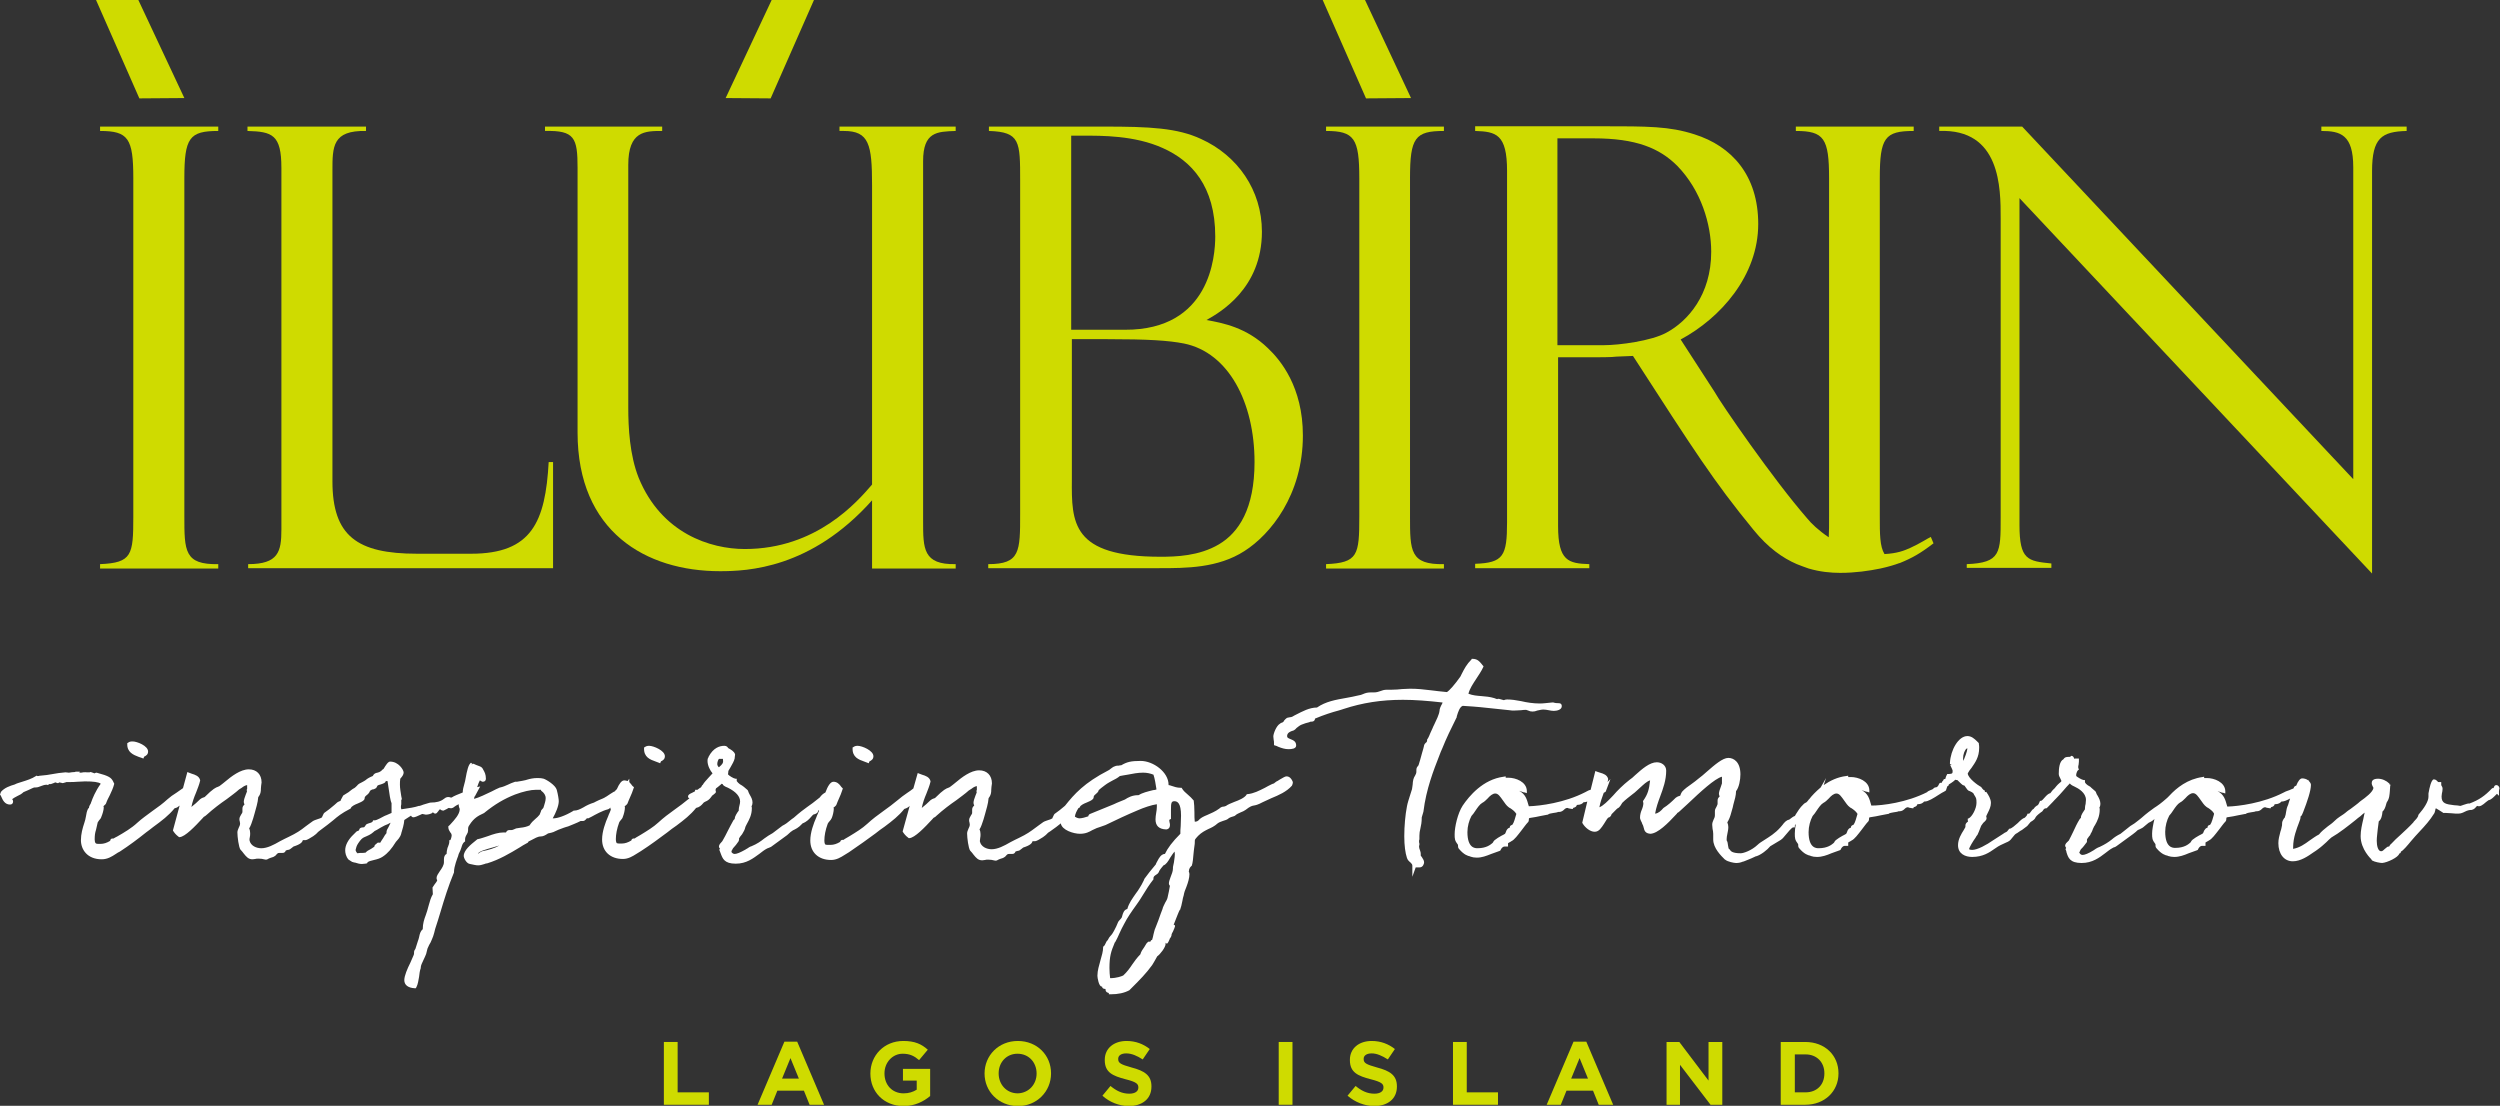
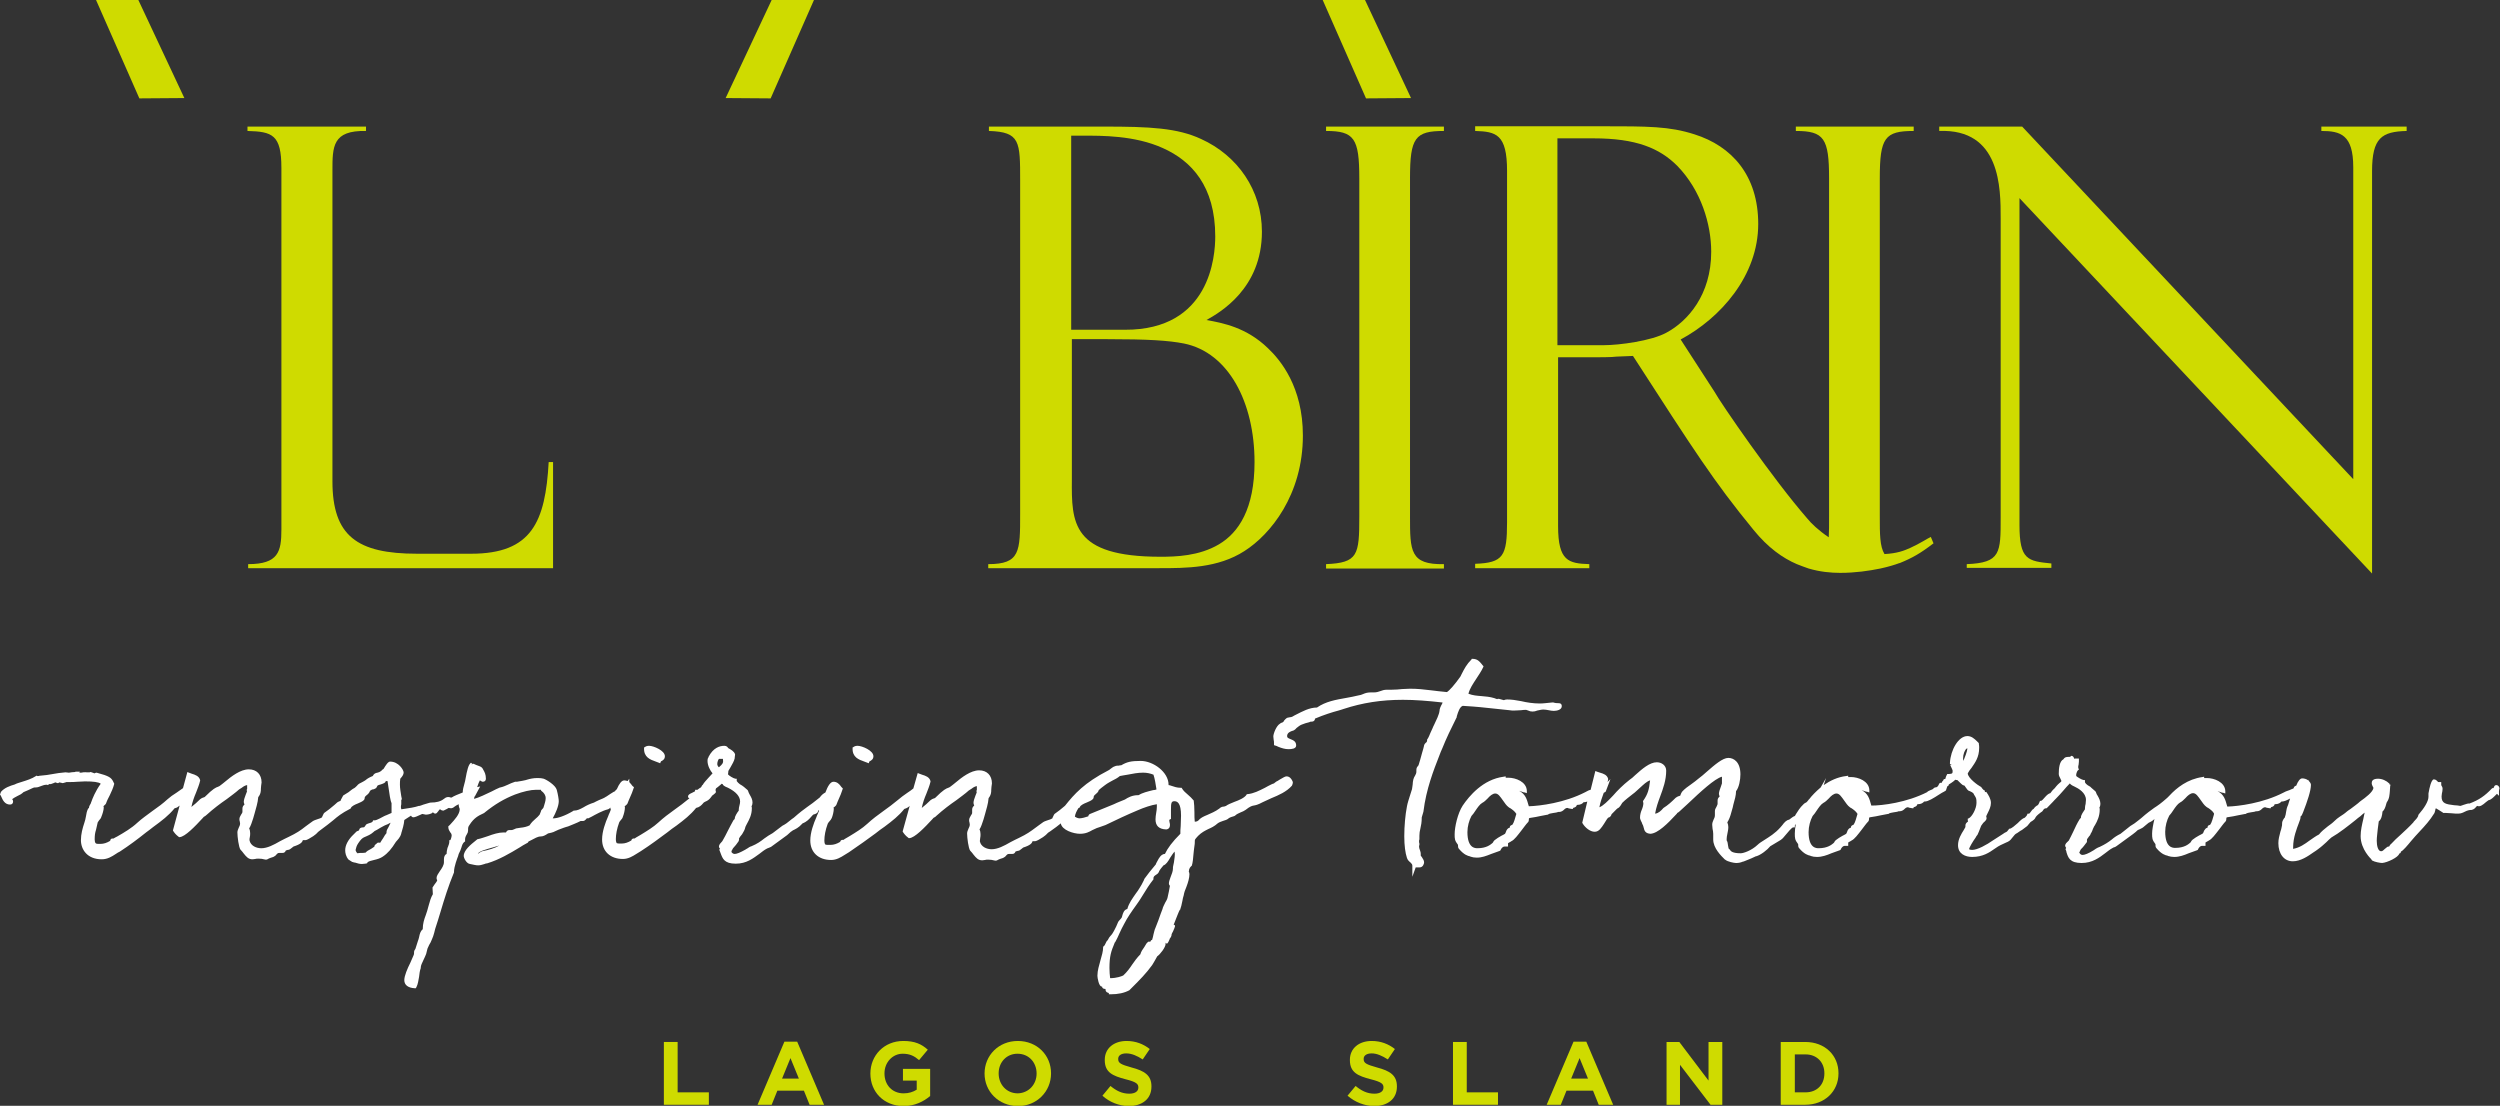
<svg xmlns="http://www.w3.org/2000/svg" xmlns:xlink="http://www.w3.org/1999/xlink" version="1.1" id="Layer_1" x="0px" y="0px" viewBox="0 0 744.5 329.3" style="enable-background:new 0 0 744.5 329.3;" xml:space="preserve">
  <rect x="0" y="0" width="744.5" height="329.3" fill="#333333" stroke="none" />
  <style type="text/css">
	.st0{clip-path:url(#SVGID_2_);fill:#FFFFFF;}
	.st1{clip-path:url(#SVGID_2_);fill:#CFDB00;}
</style>
  <g>
    <defs>
      <rect id="SVGID_1_" width="744.5" height="329.3" />
    </defs>
    <clipPath id="SVGID_2_">
      <use xlink:href="#SVGID_1_" style="overflow:visible;" />
    </clipPath>
    <polyline class="st0" points="106.7,246.8 106.7,246.8 106.7,246.8 106.7,246.8  " />
-     <path class="st0" d="M41.3,225.4c0.3,0.1,0.6,0.2,0.9,0.3l0.5,0.2l0.2-0.5c0-0.1,0.1-0.1,0.3-0.2c0.3-0.2,0.9-0.5,0.9-1.4   c0-1.7-3.3-3-4.6-3c-0.4,0-0.9,0-1.4,0.4l-0.2,0.1v0.2C37.8,224,39.7,224.8,41.3,225.4" />
    <path class="st0" d="M195.3,226.8c0.3,0.1,0.5,0.2,0.8,0.3l0.5,0.2l0.2-0.5c0-0.1,0.1-0.1,0.3-0.2c0.3-0.2,0.9-0.5,0.9-1.4   c0-1.7-3.4-3.1-4.7-3.1c-0.5,0-0.9,0.1-1.3,0.4l-0.2,0.1v0.2C191.7,225.5,193.6,226.2,195.3,226.8" />
    <path class="st0" d="M257.4,226.8c0.3,0.1,0.5,0.2,0.8,0.3l0.5,0.2l0.2-0.5c0-0.1,0.1-0.1,0.3-0.2c0.3-0.2,0.9-0.5,0.9-1.4   c0-1.7-3.4-3.1-4.7-3.1c-0.5,0-0.9,0.1-1.3,0.4l-0.2,0.1v0.2C253.8,225.5,255.7,226.2,257.4,226.8" />
    <path class="st0" d="M349.6,256.8c-0.3,1.3-0.3,1.5-0.3,1.6v0.3c0,0.8-0.4,1.7-0.7,2.5c-0.3,0.8-0.5,1.4-0.5,1.9   c0,0.3,0.1,0.5,0.3,0.7c-0.1,0.7-0.5,2.7-0.7,3.5c-0.1,0.5-0.4,1-0.7,1.5c-0.3,0.7-0.7,1.3-0.8,1.9l-0.5,1.3   c-0.5,1.5-1,2.8-1.6,4.3c-0.3,0.6-0.4,1.3-0.6,2c-0.1,0.5-0.2,1-0.4,1.6c-0.3,0-0.4,0.3-0.6,0.6c0,0,0,0,0,0   c-0.1-0.1-0.3-0.1-0.4-0.1c-0.3,0.1-0.5,0.4-0.7,0.6c-0.2,0.3-0.4,0.7-0.6,1c-0.5,0.7-1,1.4-1.2,2.2c-1,1-1.7,2-2.4,3   c-0.8,1.2-1.6,2.3-2.7,3.3c-0.4,0.2-1.9,0.8-3.9,0.8c-0.1-0.9-0.2-1.9-0.2-3c0-3.6,0.5-5,1.5-7.4c0,0,0,0,0-0.1   c0.1-0.1,0.2-0.2,0.3-0.4c0.4-0.7,0.8-1.6,1.2-2.5c0.4-0.9,0.9-1.9,1.4-2.8c0.9-1.8,2.3-3.8,3.6-5.6c0.4-0.6,0.8-1.1,1.1-1.6   c0.4-0.6,0.7-1.1,1-1.6c0.9-1.5,1.8-2.9,2.9-4.3l0.1-0.1v-0.4c0-0.4,0.3-0.7,0.8-1c0.2-0.2,0.5-0.3,0.6-0.5l0.2-0.3   c0.1-0.3,0.2-0.6,1.4-2c0.7-0.2,1.4-1.2,2-2.3c0.4-0.6,0.9-1.4,1.3-1.8C350,254.6,349.7,255.9,349.6,256.8 M343.4,235.3   c-1.6,0.4-3.3,0.8-4.3,1.5h-0.2c-1.7,0-3,0.7-3.9,1.3c-0.9,0.4-2.1,0.8-3.3,1.4c-2,0.8-4.4,1.8-7.1,2.9c-0.3,0.1-0.5,0.5-0.5,0.6   c0,0,0,0,0,0.1c-0.8,0.3-2,0.6-2.6,0.6c-0.3,0-0.8-0.1-1.4-0.5c0.1-0.8,0.5-1.7,1.1-2.6c0,0,0.1,0,0.1,0l0.2-0.1l0.1-0.2   c0.2-0.5,1.2-1,2-1.3c0.7-0.3,1.4-0.6,1.7-0.9c0.3-0.2,0.4-0.5,0.4-0.8c0-0.1,0.1-0.3,0.1-0.3c0.1-0.2,0.3-0.3,0.5-0.5   c0.3-0.3,0.8-0.6,0.9-1.2c0.2-0.2,0.5-0.4,0.7-0.6c0.8-0.6,1.5-1.2,2.4-1.7c0.3-0.2,0.6-0.3,0.9-0.5c0.8-0.4,1.6-0.8,2.3-1.4   c0.7-0.1,1.5-0.3,2.3-0.4c1.5-0.3,3.1-0.6,4.6-0.6c1.1,0,2.1,0.2,3.1,0.6c0.4,1.1,0.7,3.1,0.9,4.4   C344.1,235.2,343.8,235.3,343.4,235.3 M214.3,228.3c-0.1,0.1-0.1,0.1-0.2,0.2c-0.4-0.3-0.5-0.8-0.5-0.9c0-0.7,0.3-1.4,0.5-1.6   l1.2,0c0,0.1,0,0.2,0,0.3C215.5,227.2,215,227.7,214.3,228.3 M151.6,250.6L151.6,250.6L151.6,250.6L151.6,250.6z M151.2,250.6   C151.2,250.6,151.2,250.6,151.2,250.6L151.2,250.6l0.2,0L151.2,250.6z M143.6,253.5c-0.3,0.1-0.6,0.3-0.9,0.5   c-0.1,0.1-0.4,0.3-0.4,0.3c0,0,0,0,0,0c0.2-0.8,2.6-1.4,4.7-2c0.5-0.2,1.1-0.3,1.7-0.5C147.3,252.6,145.6,253.1,143.6,253.5    M115.7,246.3c-0.3,0.5-0.6,1-0.6,1.5c0,0.1,0,0.2,0,0.3c-0.3,0.3-0.6,0.8-1,1.5c-0.3,0.4-0.7,1.1-0.9,1.4c-0.2-0.1-0.6-0.1-0.8,0   c0,0-0.1,0-0.1,0.1l-0.6,0.5c-0.1,0.1-0.2,0.3-0.2,0.4c0,0.1,0,0.2-0.1,0.2c-0.1,0.1-0.6,0.4-0.9,0.6c-0.8,0.4-1.3,0.7-1.6,1.1   c-0.5,0.1-0.8,0.1-1.1,0.1c-0.4,0-0.8,0-1.4,0.1c-0.4-0.5-0.5-0.8-0.5-1c0.1-0.5,0.3-1.3,0.8-2l0.5-0.7c0.7-0.9,1.1-1,1.8-1.3   c0.4-0.2,1-0.4,1.7-0.9c0.2-0.1,0.3-0.3,0.5-0.4c0.2-0.2,0.4-0.4,1.1-0.7l1-0.6c0.3-0.2,0.8-0.4,1.3-0.7c0.6-0.2,1.2-0.5,1.7-0.8   C116.2,245.4,115.9,245.8,115.7,246.3 M106.7,246.8L106.7,246.8C106.7,246.8,106.7,246.8,106.7,246.8   C106.7,246.8,106.7,246.8,106.7,246.8 M383.1,231.2c-0.4,0-1,0.4-1.9,0.9c-0.4,0.3-1,0.6-1.2,0.7l-0.1,0.1   c-0.2,0.1-0.4,0.3-0.6,0.5v-0.1l-0.7,0.3c-0.7,0.3-1.3,0.7-1.9,1c-1.8,0.9-3.3,1.7-5.2,1.9l-0.2,0l-0.1,0.2   c-0.6,0.9-2.2,1.6-3.6,2.1c-1,0.4-2,0.8-2.5,1.2c-0.2,0.1-0.3,0.1-0.6,0.2c-0.4,0-0.9,0.1-1.4,0.6c-1.2,0.9-2.5,1.4-3.6,1.9   c-1,0.4-1.8,0.8-2.3,1.3c-0.4,0.5-0.8,0.7-1.4,0.7c-0.1-0.7-0.1-1.8-0.1-2.8c0-1.4-0.1-2.7-0.2-3.4l0-0.1l-0.1-0.1   c-0.5-0.6-1-1.1-1.6-1.6c-0.7-0.6-1.4-1.2-1.8-1.9l-0.1-0.2h-0.3c-1.1,0-1.9-0.3-2.8-0.6c-0.3-0.1-0.5-0.2-0.8-0.2v-0.1   c0-3.8-4.6-7.1-8.3-7.1c-2.9,0-4.1,0.3-5.8,1.3c-0.2,0-0.5,0-0.7,0.1c-0.4,0-0.8,0-1.2,0.2c-0.4,0.1-0.8,0.4-1.2,0.7   c-0.2,0.2-0.5,0.4-0.7,0.5c-7.2,3.7-10.2,7.1-12.9,10.5l-0.1,0.1c-1.2,1-1.9,1.6-2.8,2.2c-0.4,0.2-0.5,0.6-0.7,1   c-0.1,0.2-0.2,0.4-0.2,0.5c-0.3,0.2-0.8,0.4-1.2,0.5c-0.5,0.2-1,0.3-1.5,0.6c-0.9,0.6-1.6,1.2-2.2,1.6c-1.6,1.2-2.7,2-5,3.1   c-0.8,0.4-1.7,0.8-2.6,1.3c-1.9,1.1-3.8,2.1-5.6,2.1c-1.4,0-3.2-0.7-3.5-2.4c0-0.3,0.1-0.6,0.1-0.9c0.1-0.4,0.1-0.8,0.1-1.2   c0-0.5-0.1-1-0.3-1.4c0.5-0.8,0.8-1.8,1.2-3c0.1-0.5,0.3-0.9,0.4-1.4c0.4-1.5,1-3.3,1.1-4.9c0.7-0.9,0.8-1.6,0.8-2.6   c0-0.5,0.1-1,0.2-1.8c0-2.4-1.5-3.9-3.8-3.9c-2.5,0-5.2,2.1-7.1,3.7c-0.4,0.3-0.7,0.6-1,0.8c-0.6,0.5-0.8,0.6-1.1,0.7   c-0.6,0.2-1.4,0.5-3.9,3c-0.2,0.1-0.3,0.2-0.5,0.2c-0.3,0.1-0.5,0.2-0.9,0.5c-0.8,0.8-1.7,1.6-2.6,2.3c0.3-1.5,0.8-2.9,1.4-4.3   c0.4-1.1,0.9-2.2,1.2-3.5l0-0.1l0-0.1c-0.3-1.2-1.5-1.6-2.5-1.9c-0.3-0.1-0.5-0.2-0.8-0.3l-0.5-0.2l-1.3,4.6   c-0.6,0.5-1.2,0.9-1.8,1.3c-1,0.7-2,1.4-2.9,2.2c-1.3,1.1-2.8,2.2-4.2,3.2c-1.7,1.2-3.4,2.5-4.8,3.8c-1.5,1.4-3.5,2.6-5.3,3.7   c-0.6,0.4-1.3,0.7-1.8,1.1h-0.3c-0.2,0-0.6,0.1-0.7,0.6c-1,0.6-1.9,0.9-2.9,0.9c-0.2,0-0.3,0-0.5,0c-0.4,0-0.8,0-1-0.1   c-0.1-0.1-0.3-0.4-0.3-1.2c0-1.4,0.3-3.1,1-5c0.1-0.2,0.3-0.5,0.5-0.7c0.3-0.3,0.5-0.6,0.7-1c0.3-0.7,0.6-2,0.6-2.7   c0-0.2,0-0.3-0.1-0.4c0,0,0,0,0,0c0.1-0.1,0.2-0.1,0.3-0.2c0.2-0.2,0.5-0.4,0.6-0.7c0.2-0.6,0.5-1.2,0.7-1.7   c0.4-0.9,0.8-1.8,1.1-2.8l0.1-0.3l-0.2-0.2c-0.2-0.2-0.4-0.4-0.5-0.6c-0.4-0.5-1-1.2-2.1-1.2c-0.9,0-1.7,1.3-2.4,3.2   c-0.6,0.3-1.1,0.7-1.7,1.5c-1.7,1.4-2.7,2.1-3.7,2.8c-1.1,0.8-2.2,1.6-4,3.2c-0.5,0.3-0.8,0.6-1.2,0.9c-0.6,0.5-1.2,1-2.2,1.5   l-2.9,2.2c-0.9,0.5-1.7,1-2.5,1.6c-1,0.8-2.1,1.6-3.8,2.3c-0.4,0.1-0.9,0.4-1.3,0.7c-0.2,0.1-0.4,0.2-0.5,0.3   c-1.6,0.9-2.6,1.3-3.2,1.3c-0.4,0-0.7-0.2-1-0.6c0.1-0.2,0.1-0.3,0.1-0.4c0-0.1,0-0.1,0.1-0.1c0-0.1,0.1-0.2,0.3-0.6   c0.5-0.5,1.3-1.5,1.6-2l0,0l0,0c0.1-0.1,0.1-0.2,0.1-0.2l0,0c0,0,0,0,0,0c0,0,0,0,0,0l0.1-0.4l0,0c0,0,0,0,0,0c0-0.1,0-0.3,0-0.4   l0.1-0.1c0.2-0.3,0.3-0.5,0.5-0.7c0.2-0.2,0.4-0.5,0.6-0.9c0.5-0.8,0.6-1.3,0.7-1.7c0.1-0.3,0.3-0.5,0.4-0.8   c0.7-1.3,1.5-2.7,1.5-4.7c0-0.2,0-0.4-0.1-0.6c0.2-0.3,0.3-0.7,0.3-1.1c0-0.9-0.4-1.6-0.8-2.3c-0.2-0.4-0.4-0.7-0.5-1.1   c0-0.2-0.2-0.4-1.3-1.3c-0.1-0.1-0.3-0.2-0.3-0.2l-0.1-0.1c-1.2-0.6-1.6-1.3-1.7-1.4v-0.7l-0.4,0c-0.6-0.1-1.9-0.9-2.2-1.3   c0,0,0,0,0,0c0-0.2,0.1-0.5,0.1-0.8v-0.2c0.2-0.4,0.5-0.8,0.7-1.2c0.5-0.9,1-1.7,1.2-2.6l0-0.2c0-0.2,0.1-0.8,0.1-0.8l0-0.1l0-0.1   c-0.3-0.9-1.3-1.4-2-1.8l-0.1-0.1c-0.1-0.2-0.4-0.6-1.1-0.6c-1.4,0-3.3,0.6-4.7,3.3l0,0.1c-0.3,0.4-0.3,0.8-0.3,1.1   c0,1.4,0.8,2.9,1.5,3.7c-0.4,0.4-0.8,0.9-1.2,1.3c-0.7,0.8-1.4,1.5-1.7,2.1c-0.2,0.1-0.3,0.3-0.4,0.5c0,0,0,0.1,0,0.1   c-0.1,0.1-0.1,0.1-0.2,0.2c-0.2,0.1-0.5,0.3-1,0.7H207v0.4c-0.2,0.2-0.6,0.3-0.9,0.5c-0.7,0.3-1.2,0.6-1.2,1.1   c0,0.3,0.2,0.5,0.4,0.6c-0.1,0.1-0.1,0.1-0.2,0.1c-1.3,1.1-2.8,2.2-4.2,3.2c-1.7,1.2-3.4,2.5-4.8,3.8c-1.5,1.4-3.5,2.6-5.3,3.7   c-0.6,0.4-1.3,0.7-1.8,1.1h-0.3c-0.2,0-0.6,0.1-0.7,0.6c-1,0.6-1.9,0.9-2.8,0.9c-0.2,0-0.3,0-0.5,0c-0.4,0-0.8,0-1-0.1   c-0.1-0.1-0.3-0.4-0.3-1.2c0-1.4,0.3-3.1,1-5c0.1-0.2,0.3-0.5,0.5-0.7c0.3-0.3,0.5-0.6,0.6-1c0.3-0.7,0.6-2,0.6-2.7   c0-0.2,0-0.3-0.1-0.4c0,0,0,0,0,0c0.1-0.1,0.2-0.1,0.3-0.2c0.2-0.2,0.5-0.4,0.6-0.7c0.2-0.6,0.5-1.2,0.7-1.7   c0.4-0.9,0.8-1.8,1.1-2.8l0.1-0.3l-0.3-0.2c-0.2-0.2-0.4-0.4-0.5-0.6c-0.2-0.2-0.4-0.5-0.6-0.7v-1l-0.5,0.7c-0.3-0.1-0.6-0.2-1-0.2   c-0.8,0-1.5,1-2.2,2.6c-0.1,0.1-0.3,0.3-0.4,0.4c-0.1,0.1-0.2,0.2-0.1,0.2c-0.3,0.1-0.6,0.3-1.4,0.8c-0.4,0.3-1.1,0.7-1.2,0.8   l-0.2,0.1c-0.2,0.2-1.3,0.7-2.1,1c-0.7,0.3-1.2,0.6-1.4,0.7c-1.3,0.4-2.3,0.9-3.1,1.4c-1.1,0.6-1.9,1-2.9,1h-0.1l-0.1,0.1   c-2.5,1.5-4.7,2.2-5.9,2.2c-0.1,0-0.1,0-0.2,0c0.9-1.6,1.8-3.7,1.8-5.1c0-0.5-0.2-1.9-0.6-3.4c-0.4-1.4-3-3-3.9-3.3   c-0.8-0.2-1.3-0.2-1.9-0.2c-1.1,0-2.1,0.2-3.1,0.5l-0.3,0.1c-0.8,0.2-1.5,0.3-2.1,0.4c-0.2,0-0.4,0.1-0.5,0.1l-0.5,0l-0.1,0   c-0.9,0.3-1.6,0.6-2.2,0.9c-0.7,0.3-1.3,0.6-2.2,0.8l-0.1,0c-0.7,0.3-1.6,0.7-2.5,1.2c-1.7,0.8-3.7,1.8-5.2,2.2c0,0,0-0.1,0-0.2   c0-0.2,0.1-0.4,0.2-0.6l0.1-0.1l1.5-2.8l-0.9,0.2c0.3-0.9,0.6-1.7,0.8-2c0.1,0,0.1,0.1,0.2,0.1c0.2,0.1,0.4,0.3,0.7,0.3   c0.6,0,0.9-0.4,0.9-0.9c0-1.3-0.4-2-0.8-2.7c-0.1-0.2-0.2-0.4-0.3-0.5l-0.1-0.1l-0.1-0.1c-0.2-0.2-0.8-0.4-1.6-0.7   c-0.4-0.2-0.9-0.4-1-0.4l-0.3,0.3v-0.5h0l-0.4,0l0,0.1c-0.6,0.5-1,2-1.5,4.8c-0.1,0.4-0.1,0.7-0.2,0.9c-0.4,1.3-0.6,2.3-0.6,3   c-1.2,0.5-2.6,1-3.3,1.5h-0.2c-0.1,0-0.2,0-0.4-0.1c-0.5-0.1-1-0.1-1.7,0.5c-1,0.8-2.3,1.1-3.9,1.1c-0.3,0-0.8,0.2-2.2,0.6   c-0.5,0.2-1.1,0.4-1.2,0.4l-0.2,0c-1.1,0.4-3,0.7-4.5,0.9c-0.2,0-0.5,0.1-0.7,0.1c0-0.3-0.1-0.4-0.1-0.5c0,0,0-0.1,0-0.2   c0,0,0-0.1,0-0.2c0-0.2,0.1-0.5,0.1-0.6v-1.4h0.2l-0.2-1c-0.2-1.4-0.4-2.3-0.4-3.4c0-0.6,0-1.1,0.1-1.8l0,0c0.5-0.6,1-1.1,1-1.9   c0-0.7-1.5-3.2-4-3.2c-0.6,0-1,0.7-1.5,1.4c-0.2,0.3-0.4,0.7-0.5,0.8c-0.3,0.2-0.5,0.3-0.6,0.5c0,0-0.1,0.1-0.1,0.1   c-0.4,0.3-0.7,0.4-1.1,0.5c-0.5,0.1-1,0.2-1.4,1c-0.8,0.3-1.7,0.8-2.1,1.2c-0.1,0.1-0.8,0.5-1.2,0.7c-0.6,0.3-0.8,0.4-0.9,0.5   c-0.2,0.1-0.3,0.3-0.5,0.5c-0.3,0.3-0.7,0.7-1,0.8l0,0c-0.4,0.2-1.1,0.8-1.5,1.1l-1.6,1l-0.7,1.3l-0.1,0.3h0   c-0.3,0.1-0.6,0.2-0.9,0.4l-0.9,0.8c-1.2,1-1.9,1.6-2.8,2.2c-0.4,0.2-0.5,0.6-0.7,1c-0.1,0.2-0.2,0.4-0.2,0.5   c-0.3,0.2-0.8,0.4-1.2,0.5c-0.5,0.2-1,0.3-1.5,0.6c-0.9,0.6-1.6,1.2-2.2,1.6c-1.5,1.2-2.7,2-5,3.1c-0.8,0.4-1.7,0.8-2.6,1.3   c-1.9,1.1-3.8,2.1-5.6,2.1c-1.4,0-3.2-0.7-3.5-2.4c0-0.3,0-0.6,0.1-0.9c0.1-0.4,0.1-0.8,0.1-1.2c0-0.5-0.1-1-0.3-1.4   c0.5-0.8,0.8-1.8,1.2-3c0.1-0.5,0.3-0.9,0.4-1.4c0.4-1.5,1-3.3,1.1-4.9c0.7-0.9,0.8-1.6,0.8-2.6c0-0.5,0.1-1,0.2-1.8   c0-2.4-1.5-3.9-3.8-3.9c-2.5,0-5.2,2.1-7.1,3.7c-0.4,0.3-0.7,0.6-1,0.8c-0.6,0.5-0.8,0.6-1.1,0.7c-0.6,0.2-1.4,0.5-3.9,3   c-0.2,0.1-0.3,0.2-0.5,0.2c-0.3,0.1-0.5,0.2-0.9,0.5c-0.8,0.8-1.7,1.6-2.6,2.3c0.3-1.5,0.8-2.9,1.4-4.3c0.4-1.1,0.9-2.2,1.2-3.5   l0-0.1l0-0.1c-0.3-1.2-1.5-1.6-2.5-1.9c-0.3-0.1-0.5-0.2-0.8-0.3l-0.5-0.2l-1.3,4.8l-2,1.4c-1.1,0.7-1.7,1.1-2.6,1.9   c-1.3,1.2-2.9,2.4-4.5,3.5c-1.6,1.2-3.2,2.3-4.5,3.5c-1.7,1.6-3.9,2.9-6,4.1c-0.4,0.2-0.8,0.4-1.1,0.6h-0.3c-0.3,0-0.6,0.1-0.7,0.7   c-1,0.6-1.9,0.9-2.9,0.9c-0.1,0-0.3,0-0.4,0c-0.4,0-0.8,0-1-0.2c-0.2-0.2-0.3-0.6-0.3-1.1c0-1.2,0.1-2,0.4-2.9l0.5-2.2   c0.1-0.2,0.3-0.4,0.4-0.6c0.3-0.3,0.6-0.7,0.7-1.1c0.3-0.7,0.7-2,0.7-2.7c0-0.1,0-0.3-0.1-0.4c0,0,0.2-0.2,0.2-0.2   c0.2-0.2,0.5-0.4,0.6-0.7c0.3-0.9,0.7-1.6,1.1-2.4c0.5-1.1,1-2.1,1.3-3.3l0-0.2l-0.1-0.2c-0.1-0.1-0.2-0.3-0.2-0.4   c-0.6-1.1-1.1-1.6-4.9-2.6l-0.1,0c-0.2,0-0.4,0.1-0.6,0.2c-0.1,0-0.2-0.1-0.2-0.1c-0.6-0.2-0.8-0.3-0.9-0.3c-0.1,0-0.2,0-0.3,0.1   c-0.1,0-0.4,0-0.7,0c-0.8-0.1-1.5,0-1.9,0.1c-0.2,0-0.3,0-0.5-0.1l0.2-0.2h-1.1c-0.2,0-0.3,0-0.4,0.1c-0.3,0-1.4,0.1-1.8,0.2   c-0.2,0-0.5-0.1-0.9-0.1l-0.1,0l-0.1,0c-1.4,0.1-2.6,0.3-3.7,0.5c-1.1,0.2-2.3,0.4-3.8,0.5l-0.1,0c-0.2,0.1-0.4,0.1-0.6,0.1   c-0.1,0-0.2-0.1-0.3-0.1h-0.1l-0.1,0.1c-1.2,0.8-2.8,1.3-4.1,1.7c-0.9,0.3-1.7,0.5-2.2,0.8c-1.4,0.4-3.1,1-4.1,2.2L0,236.6l0.2,0.3   c0.1,0.1,0.1,0.2,0.2,0.4c0.4,0.9,1,2.3,2.6,2.3c0.6,0,0.9-0.4,0.9-0.9c0-0.3-0.1-0.5-0.2-0.6c0,0,0-0.1-0.1-0.1   c0.4-0.3,0.9-0.6,1.5-0.9c0.7-0.3,1.4-0.7,1.9-1.2c0.4-0.2,0.9-0.4,1.4-0.6c0.7-0.3,1.6-0.8,1.9-0.8c0,0,0.1,0,0.1,0   c0.1,0,0.2,0,0.3,0c0.5,0,1-0.2,1.5-0.4c0.5-0.2,1.1-0.4,1.6-0.4c0.2,0,0.2,0,0.2,0l0.3,0.1l0.2-0.2c0.1-0.1,0.1-0.1,0.2-0.1   c0.3,0.1,0.8-0.1,1.3-0.3c0.2-0.1,0.4-0.2,0.6-0.2c0.1,0.1,0.3,0.1,0.4,0.2l0.4,0l0.2-0.2c0.1,0,0.4,0.1,0.6,0.1   c0.1,0,0.2,0.1,0.3,0.1l0.1,0l0.1,0c0.3,0,0.6-0.2,0.8-0.2c0.2-0.1,0.3-0.1,0.5-0.1h0.3c1,0,2,0,2.9-0.1c0.8,0,1.5-0.1,2.1-0.1   c2.5,0,4.1,0.2,4.7,0.7c-1.6,2.2-2.5,4.5-2.8,5.4c-0.1,0.1-0.1,0.3-0.1,0.3c0,0.1-0.1,0.2-0.2,0.4c-0.2,0.3-0.4,0.7-0.4,1.1   c-0.1,0-0.2,0.1-0.2,0.2l-0.1,0.1c-0.3,0.6-0.5,1.4-0.6,2.2c-0.1,0.7-0.3,1.4-0.5,2c-0.5,1.5-1,3.3-1,5.1c0,2.8,1.9,5.7,6.2,5.7   c1.7,0,3-0.8,4.2-1.6c0.4-0.3,0.8-0.5,1.2-0.7c2.9-1.9,5.3-3.7,7.8-5.7c0.8-0.6,1.5-1.1,2.1-1.6c2.6-1.9,4.6-3.4,6.4-5.6   c0.7-0.1,1.1-0.5,1.5-0.8l-2,7.4l0.1,0.2c0.4,0.6,0.8,1.1,1.6,1.7l0.1,0.1l0.2,0c1.6-0.1,4.5-3.1,6.9-5.7c0.2-0.2,0.3-0.4,0.4-0.4   c0,0,0.1-0.1,0.2-0.1c0.1-0.1,0.3-0.2,0.5-0.4c2.1-1.9,4.1-3.4,6-4.7c1.3-1,2.6-1.9,3.7-2.9c0.3-0.2,0.5-0.3,0.8-0.5   c0.5-0.4,1-0.7,1.6-0.8c0,0.2,0,0.4,0,0.6c0,0.2,0,0.6,0,0.6l-0.2,0.3l0.2,0.2c-0.1,0.3-0.2,0.7-0.4,1.1c-0.3,0.8-0.6,1.6-0.6,2.2   c0,0.3,0.1,0.5,0.2,0.7c0,0.1,0,0.1-0.1,0.2c-0.2,0.2-0.5,0.5-0.5,1.1c0,0.2,0,0.4,0,0.6c0,0.1,0,0.3,0,0.4c0,0.2-0.2,0.5-0.4,0.8   c-0.2,0.4-0.5,0.8-0.5,1.3c0,0.2,0,0.5,0.1,0.7c0,0.2,0.1,0.4,0.1,0.6c0,0.5-0.2,0.9-0.4,1.3c-0.2,0.5-0.4,0.9-0.4,1.4   c0,1.3,0.4,4.4,0.9,5.1c0.4,0.4,0.7,0.8,1,1.2c0.8,1,1.4,1.7,2.6,1.7c0.3,0,0.6-0.1,0.8-0.1c0.3-0.1,0.6-0.1,1-0.1   c0.7,0,1.3,0.1,1.6,0.2c0.2,0,0.3,0.1,0.5,0.1c0.4,0,0.6-0.1,0.9-0.3c0.3-0.1,0.6-0.3,1.4-0.5c0.4-0.2,0.7-0.4,0.9-0.7   c0.3-0.3,0.4-0.5,0.9-0.5c0.1,0,0.3,0,0.4,0c0.2,0,0.3,0,0.5,0c0.8,0,0.9-0.5,1-0.7c0.1-0.1,0.4-0.1,0.6-0.2c0.1,0,0.3,0,0.4-0.1   l0.1,0c0.2-0.1,0.4-0.3,0.7-0.5c0.2-0.1,0.3-0.3,0.5-0.4c2.2-0.7,2.6-1.3,2.8-1.9c0,0,0.1,0,0.1,0h0.7c0.4,0,1.5-0.7,2.3-1.2   c0.7-0.5,0.9-0.7,1.1-0.9c0.2-0.2,0.3-0.4,0.9-0.8c1.8-1.3,2.9-2.2,3.9-3c1.4-1.2,2.5-2.1,5-3.4l0.2-0.1l0.1-0.2   c0.2-0.5,1.2-1,2-1.3c0.7-0.3,1.4-0.6,1.7-0.9c0.3-0.2,0.4-0.5,0.4-0.8c0-0.1,0.1-0.3,0.1-0.3c0.1-0.2,0.3-0.3,0.5-0.5   c0.4-0.3,0.8-0.7,1-1.3c0.3-0.2,0.6-0.4,0.7-0.4c0.2,0,0.4,0,0.9-0.3l0.2-0.1c0.1-0.2,0.2-0.3,0.3-0.5c0-0.1,0.1-0.2,0.2-0.3   c0.1-0.1,0.6-0.2,0.9-0.3c0.9-0.3,1.4-0.5,1.5-1h0.5c0.6,4.3,0.9,6,1.2,6.6v1c0,0.9,0,0.9,0,1.6l0,0.3l-1.6,0.7   c-0.1,0-0.2,0.1-0.5,0.2c-0.6,0.3-2.3,1.3-2.9,1.3h-0.5l-0.1,0.3c-0.1,0.3-0.8,0.5-1.2,0.6c-0.2,0.1-0.4,0.1-0.5,0.2l-0.2,0.1   c-0.1,0.1-0.2,0.2-0.3,0.4c-0.1,0.1-0.2,0.3-0.3,0.4c-0.1,0.1-0.4,0.1-0.5,0.1c-0.3,0-0.5,0.1-0.7,0.2c-0.3,0.2-0.3,0.5-0.4,0.7   c0,0-0.1,0-0.2,0.1c-0.2,0.1-0.4,0.1-0.6,0.3l-0.8,0.8c-1.6,1.5-2.5,3.2-2.5,4.7c0,0.8,0.2,1.9,1,2.8l1.1,0.7l0.1,0   c0.3,0.1,0.5,0.2,0.8,0.2c0.7,0.2,1.2,0.4,2,0.4c0.3,0,0.6-0.1,1-0.1l0.5-0.1l0.1-0.2c0.2-0.4,1.2-0.6,2-0.8c0.9-0.2,1.9-0.5,2.6-1   c1.5-1,2.6-2.3,3.9-4.4c0.5-0.6,1.3-1.3,1.6-2.5l0-0.1c0-0.1,0.1-0.2,0.1-0.3c0.2-0.7,0.7-2.2,0.8-3.6c0.2-0.1,0.4-0.3,0.6-0.4   c0.5-0.3,1.1-0.7,1.4-0.9c0.1,0.2,0.3,0.5,0.7,0.5c0.5,0,1.3-0.4,2.2-0.8c0.2-0.1,0.4-0.2,0.5-0.2c0,0,0,0,0,0   c0.1,0,0.3,0.1,0.5,0.1c0.2,0.1,0.5,0.1,0.7,0.1c0,0,1.5-0.1,1.9-0.7c0.2,0.2,0.5,0.4,0.7,0.4c0.4,0,0.6-0.3,0.9-0.7   c0.1-0.2,0.4-0.5,0.5-0.6c0.1,0,0.2,0.1,0.3,0.2c0.2,0.1,0.4,0.2,0.6,0.2l0.2,0c0.2-0.1,0.6-0.3,1-0.5c0.2-0.1,0.4-0.3,0.6-0.3   c0.2,0.1,0.4,0.1,0.7,0.1c0.2,0,0.3-0.1,0.6-0.2l0.1-0.1c0.4-0.3,1-0.7,1.5-0.9c0,0.1,0,0.2,0,0.3c0,0.2,0.1,0.4,0.1,0.6   c0.1,0.2,0.2,0.4,0.2,0.6c0,1.5-1.6,3.2-2.6,4.3c-0.2,0.3-0.5,0.5-0.7,0.7l-0.1,0.1v0.2c0,0.8,0.4,1.2,0.6,1.6   c0.3,0.3,0.4,0.6,0.4,1c0,0.2-0.2,1-0.4,1.3l-0.3,0v0.5c0,0.4-0.2,1-0.4,1.5c-0.1,0.2-0.2,0.4-0.2,0.6c-0.1,0.4-0.2,0.8-0.2,1.3   c0,0.1,0,0.2,0,0.2c-0.5,0.2-0.8,0.8-0.8,1.6c0,0.2,0,0.3,0,0.5c0,0.1,0,0.2,0,0.4c0,0.8-0.6,1.8-1.2,2.6c-0.5,0.8-1,1.4-1,2.1   c0,0.3,0.1,0.5,0.2,0.6c0,0.3-0.5,0.9-0.8,1.3c-0.3,0.4-0.5,0.7-0.6,0.9l0,0.1l0.1,1.9c-0.6,1-0.9,2.1-1.2,3.2   c-0.2,0.6-0.3,1.2-0.5,1.8c-0.1,0.4-0.3,0.8-0.4,1.2c-0.5,1.3-0.9,2.6-0.9,4.1v0.1c-0.7,0.6-0.9,1.4-1.1,2.4   c-0.1,0.4-0.2,0.8-0.4,1.3l-0.7,2.2c-0.4,0.5-0.4,0.8-0.4,1.2c0,0.2,0,0.4-0.1,0.6c-0.2,0.5-0.6,1.4-1,2.3   c-0.9,1.8-1.8,3.9-1.8,5.2c0,1.4,1.1,2.3,3.1,2.4l0.3,0l0.2-0.3c0.5-1,0.6-2.1,0.8-3.1c0.1-0.9,0.2-1.8,0.5-2.6l0-0.2   c0-0.5,0.4-1.4,0.8-2.2c0.3-0.6,0.6-1.3,0.8-1.8l0.4-1.6c0.2-0.4,0.3-0.7,0.5-1.1c0.3-0.5,0.6-1,0.8-1.6c0.3-0.6,0.5-1.3,0.7-2   c0.1-0.4,0.2-0.8,0.3-1.2c0.5-1.6,1.1-3.3,1.6-5.1c1.1-3.7,2.3-7.6,4-11.7l0-0.2c0-1.5,1-4.1,1.2-4.6l0.2-0.7   c0.4-0.7,0.6-1.3,0.8-1.9c0.2-0.7,0.4-1.3,0.9-1.7l0.2-0.1V250c0-0.6,0.2-1,0.5-1.5c0.1-0.2,0.2-0.4,0.3-0.6   c0.1-0.4,0.1-0.7,0.1-0.9c0-0.4,0-0.8,0.4-1.3c1.3-2.1,2.7-2.8,4-3.4l0.4-0.2l0.1-0.1c3.1-2.5,5.8-4.1,9.1-5.4   c2.4-0.9,4.7-1.4,6.2-1.4h0.9c0,0,0.1,0,0.2,0c0.1,0,0.2,0,0.4,0l0,0.2l0.1,0.1c0.8,0.6,1.3,1.3,1.3,2.2c0,0.8-0.3,1.6-0.5,2.3   c-0.1,0.2-0.1,0.4-0.2,0.6c-0.6,0.6-0.7,0.8-0.7,1l-0.4,1c-0.4,0.5-0.8,0.9-1.3,1.3c-0.6,0.5-1.2,1.1-1.7,1.9   c-0.8,0.4-1.7,0.6-2.7,0.7c-0.4,0.1-0.9,0.1-1.3,0.2c-0.3,0.1-0.5,0.2-0.7,0.3c-0.4,0.2-0.6,0.2-0.9,0.2c-0.2,0-0.3,0-0.5,0   c-0.4,0-0.7,0.3-0.8,0.5c-0.1,0.1-0.1,0.2-0.1,0.2H150c-1.5,0-3.1,0.5-4.7,1.1c-1,0.3-2,0.7-3,0.9l-0.1,0l-0.5,0.4   c-1.5,1.2-3.6,2.9-3.6,4.6c0,0.6,0.8,2.3,1.9,2.4c1,0.2,1.7,0.4,2.4,0.4c0.7,0,1.2-0.2,1.9-0.4c0.2-0.1,0.5-0.2,0.8-0.2   c3.6-1.1,6.8-3,9.6-4.7c0.7-0.5,1.5-0.9,2.2-1.3c0.3-0.1,0.4-0.3,0.5-0.5c0.3-0.1,0.5-0.3,0.8-0.4c1-0.5,1.9-1.1,2.8-1.1   c0.8,0,1.4-0.4,1.9-0.7c0.1-0.1,0.3-0.2,0.3-0.2c0.2,0,1.8-0.4,2-0.6l1.1-0.5c0.6-0.2,1.1-0.4,1.6-0.6c0.4-0.1,0.8-0.3,1.3-0.4   c0.7-0.3,2.8-1.1,3.7-1.6c0.1,0,0.1,0,0.2,0c0.2,0,0.3,0,0.5,0c0.4,0,0.7-0.3,0.9-0.5c0.2-0.3,0.3-0.4,0.5-0.3l0.1,0l0.1,0   c0.2-0.1,0.4-0.2,1-0.5c1.1-0.6,3.2-1.8,4.9-2.2c0.2-0.1,0.4-0.2,0.7-0.5c0,0.1,0,0.1,0,0.2c0,0.1,0,0.3,0.1,0.3c0,0,0,0.1,0,0.1   c0,0.1-0.2,0.5-0.3,0.8c-0.2,0.4-0.4,0.9-0.5,1.2c-0.8,1.8-1.8,4.5-1.8,6.9c0,3.5,2.4,5.8,6.2,5.8c1.6,0,2.9-0.8,4-1.5   c0.4-0.3,0.9-0.5,1.3-0.8c3.1-2,5.6-3.9,7.9-5.6c1-0.8,1.8-1.4,2.7-2c2.4-1.8,4.2-3.2,5.9-5.3c1-0.2,1.6-0.8,2.1-1.4l0,0   c0.2-0.3,0.4-0.3,0.7-0.5c0.5-0.2,1.1-0.5,1.8-1.5l0.1-0.2c0.1-0.1,0.3-0.2,0.4-0.3c0.5-0.4,0.8-0.6,0.8-0.9l-0.1-0.4   c0-0.1,0-0.2,0-0.3c0.1-0.1,0.1-0.2,0.1-0.3c0.3-0.2,0.8-0.6,1.5-1.2c0,0,0.1-0.1,0.1-0.1c0,0,0,0,0.1-0.1c0.2,0.1,0.3,0.1,0.3,0.1   c0.1,0.3,0.3,0.6,1.6,1.1c2.4,1.2,3.6,2.6,3.6,4.1c0,0.4-0.1,0.8-0.2,1.2c-0.1,0.4-0.2,0.8-0.2,1.2c0,0.1,0,0.2,0,0.3   c-0.5,0.6-1.2,1.8-1.2,2.3c0,0.1,0,0.1,0,0.2c-0.2,0.1-0.3,0.3-0.4,0.4c-0.6,1-1.1,2.1-1.7,3.2c-0.5,1-1,2-1.6,3l-0.7,0.8   c-0.2,0.3-0.3,0.5-0.3,0.8c0,0.3,0.2,0.5,0.3,0.6c0,0,0,0,0,0l-0.2,0.4l0.1,0.2c0.1,0.3,0.2,0.5,0.3,0.8c0.6,1.6,1.1,3.1,4.5,3.1   c3.2,0,5.2-1.6,7-2.9c0.8-0.6,1.5-1.2,2.3-1.6c0.1-0.1,0.3-0.1,0.5-0.2c0.2-0.1,0.5-0.2,0.7-0.3l4.8-3.5c0.6-0.5,0.8-0.7,1-0.9   c0.1-0.1,0.2-0.2,0.3-0.2l0.1-0.1c0.1-0.1,0.6-0.4,0.9-0.5c0.5-0.3,0.7-0.4,0.7-0.4c0.5-0.3,0.9-0.7,1.2-1c0.1-0.1,0.3-0.3,0.4-0.4   c1.3-0.5,2-1.3,2.6-2c0.2-0.2,0.4-0.5,0.6-0.6c0.1-0.1,0.2-0.1,0.3-0.1c0.3-0.1,0.6-0.2,0.9-0.5c0.2-0.2,0.2-0.4,0.2-0.6   c0,0,0,0,0,0l0.1,0c0.1,0,0.1-0.1,0.2-0.1v0c0,0,0,0.1,0,0.1c0,0.1-0.2,0.5-0.3,0.8c-0.2,0.4-0.4,0.9-0.5,1.2   c-0.8,1.8-1.8,4.5-1.8,6.9c0,3.5,2.4,5.8,6.2,5.8c1.6,0,2.9-0.8,4-1.5c0.4-0.3,0.9-0.5,1.3-0.8c3.1-2.1,5.6-3.9,7.9-5.6   c1-0.8,1.8-1.4,2.7-2c2.4-1.8,4.2-3.2,5.9-5.3c0.7-0.2,1.2-0.5,1.6-0.9l-2.1,7.6l0.1,0.2c0.4,0.6,0.8,1.1,1.6,1.7l0.1,0.1l0.2,0   c1.6-0.1,4.5-3.1,6.9-5.7c0.2-0.2,0.3-0.4,0.4-0.4c0,0,0.1-0.1,0.2-0.1c0.2-0.1,0.3-0.2,0.5-0.4c2.1-1.9,4.1-3.4,6-4.7   c1.3-1,2.6-1.9,3.7-2.9c0.3-0.2,0.5-0.3,0.8-0.5c0.5-0.4,1-0.7,1.6-0.8c0,0.2,0,0.4,0,0.6c0,0.2,0,0.6,0,0.6l-0.2,0.3l0.2,0.2   c-0.1,0.3-0.2,0.7-0.4,1.1c-0.3,0.8-0.6,1.6-0.6,2.2c0,0.3,0.1,0.5,0.2,0.7c0,0.1,0,0.1-0.1,0.2c-0.2,0.2-0.5,0.5-0.5,1.1   c0,0.2,0,0.4,0,0.6c0,0.1,0,0.3,0,0.4c0,0.2-0.2,0.5-0.4,0.8c-0.2,0.4-0.5,0.8-0.5,1.3c0,0.2,0,0.5,0.1,0.7c0,0.2,0.1,0.4,0.1,0.6   c0,0.5-0.2,0.9-0.4,1.3c-0.2,0.5-0.4,0.9-0.4,1.4c0,1.3,0.4,4.4,0.9,5.1c0.4,0.4,0.7,0.8,1,1.2c0.8,1,1.4,1.7,2.6,1.7   c0.3,0,0.6-0.1,0.8-0.1c0.3-0.1,0.6-0.1,1-0.1c0.7,0,1.3,0.1,1.6,0.2c0.2,0,0.3,0.1,0.5,0.1c0.4,0,0.6-0.1,0.9-0.3   c0.3-0.1,0.6-0.3,1.4-0.5c0.4-0.2,0.7-0.4,0.9-0.7c0.3-0.3,0.4-0.5,0.9-0.5c0.1,0,0.3,0,0.4,0c0.2,0,0.3,0,0.5,0   c0.8,0,0.9-0.5,1-0.7c0.1-0.1,0.4-0.1,0.6-0.2c0.1,0,0.3,0,0.4-0.1l0.1,0c0.2-0.1,0.4-0.3,0.7-0.5c0.2-0.1,0.3-0.3,0.5-0.4   c2.2-0.7,2.6-1.3,2.8-1.9c0,0,0.1,0,0.1,0h0.7c0.4,0,1.5-0.7,2.3-1.2c0.7-0.5,0.9-0.7,1.1-0.9c0.2-0.2,0.3-0.4,1-0.8   c1.4-1,2.4-1.7,3.2-2.4c0.3,2,3.8,3.1,5.7,3.1c1.8,0,2.8-0.6,3.7-1.1c0.4-0.2,0.8-0.4,1.3-0.6c0.3-0.1,0.6-0.2,0.9-0.3   c0.6-0.2,1.1-0.4,1.7-0.6c3.3-1.6,6.5-3.1,9.6-4.4c1.8-0.8,4.2-1.6,5.7-1.8c0,0.1,0,0.1,0,0.2v0.6c0,0.6-0.1,1.2-0.2,1.8   c-0.1,0.6-0.2,1.3-0.2,1.9c0,1.9,1,2.9,3.1,3l0.1,0l0.1,0c0.9-0.2,1-0.9,1-1.3c0-0.2,0-0.5-0.1-0.7c0-0.2-0.1-0.4-0.1-0.6   c0-0.3,0.1-0.3,0.2-0.4l0.3-0.1v-0.3c0-0.3,0-0.7,0-1.1c0-0.4,0-0.9,0-1.4c0-1.9,0.1-2.5,1-2.5c0.9,0,2,0.5,2,4.3   c0,1-0.1,2.1-0.1,3.1c-0.1,0.8-0.1,1.6-0.1,2.3c-2.4,2.4-3.8,4.3-4.6,6c0,0,0,0-0.1,0c-0.2,0-0.5,0.1-0.8,0.3   c-0.8,0.6-1.2,1.6-1.6,2.3c-0.1,0.2-0.2,0.4-0.2,0.5c-1.5,1.8-2.4,2.9-3.4,4.3l-0.2,0.5c-0.4,0.9-0.9,1.7-1.4,2.5   c-0.3,0.5-0.6,0.9-0.9,1.3c-1.1,1.6-2.1,2.9-2.6,4.7c-1,0.2-1.3,1.3-1.5,2c-0.1,0.3-0.1,0.5-0.2,0.6c-0.2,0.3-0.4,0.5-0.6,0.7   c-0.1,0.1-0.2,0.3-0.4,0.5c-0.1,0.2-0.2,0.5-0.3,0.7c-0.1,0.3-0.2,0.5-0.3,0.7c-1,2.1-1.4,2.5-1.7,2.8c-0.3,0.3-0.5,0.6-0.9,1.4   l-0.1,0l-0.2,0.3c-0.1,0.2-0.2,0.4-0.3,0.6c-0.1,0.3-0.3,0.6-0.5,0.8l-0.2,0.1l0,0.2c0,1.2-0.4,2.5-0.8,3.9c-0.4,1.5-0.9,3-0.9,4.6   c0,0.5,0.4,3.2,1.3,3.2h0.1c0,0.6,0.6,0.7,0.9,0.7c0,0,0.1,0,0.1,0c0,0,0,0,0,0c0,0.2,0,0.6,0.3,0.9c0.2,0.2,0.5,0.2,0.6,0.3   c0,0,0,0,0.1,0v0.4h0.5c2.3,0,4.1-0.4,5.6-1.2l1-1c2-2,4-4,5.8-6.5c0.4-0.6,0.7-1.2,1-1.7c0.2-0.3,0.3-0.6,0.5-0.9   c0.9-0.6,2.5-2.7,2.5-3.7c0-0.1,0-0.3-0.1-0.4c0,0,0,0,0,0c0.1,0.1,0.2,0.2,0.2,0.2c0.4,0.2,0.5,0.2,1.1-1.2c0,0,0,0,0-0.1   c0.3-0.4,0.6-0.8,0.6-1.4v0c0.1-0.2,0.2-0.5,0.4-0.8c0.7-1.6,0.8-1.8,0.3-2c0,0-0.1,0-0.1,0c0.7-1.8,1.6-4.1,1.8-4.4l-0.2-0.1   l0.3,0.1c0.3-0.8,0.5-1.7,0.7-2.7c0.1-0.6,0.2-1.1,0.4-1.7c0.1-0.7,0.4-1.6,0.8-2.5c0.5-1.3,0.9-2.7,0.9-3.8c0-0.2-0.1-0.4-0.1-0.5   c0-0.1,0-0.2-0.1-0.1c0.1-0.6,0.1-0.9,0.2-1c0.1-0.3,0.2-0.4,0.4-0.6c0.1-0.1,0.1-0.2,0.2-0.2l0.1-0.1c0.3-0.9,0.4-2.2,0.5-3.4   c0.1-0.7,0.1-1.3,0.2-1.8c0.2-1.1,0.2-1.7,0.2-2.1c0-0.5,0-0.5,1-1.6c1-1,2-1.5,3-2c0.9-0.4,1.8-0.8,2.8-1.7   c0.4-0.3,0.9-0.5,1.5-0.7c0.7-0.2,1.4-0.4,1.9-0.9c0.3-0.2,0.7-0.3,1-0.4c0.4-0.1,0.7-0.2,0.9-0.4c0.4-0.4,1-0.6,1.6-0.9   c0.5-0.2,1-0.4,1.4-0.7c1.4-1.1,1.9-1.2,2.4-1.3c0.6-0.1,1.2-0.2,2.7-1c0.8-0.4,1.7-0.8,2.6-1.2c2.2-0.9,4.5-1.9,6.1-3.7l0.1-0.2   c0.1-0.2,0.2-0.6,0.2-0.9C384.4,231.3,383.5,231.2,383.1,231.2" />
    <path class="st0" d="M433.9,213.1c0.3-1,0.8-2.6,1.7-2.9c5,0.3,6.1,0.5,8.2,0.7c1.2,0.1,2.8,0.3,5.7,0.6c0.5,0.1,1,0.1,1.4,0.1   c0.8,0,1.5-0.1,2.1-0.1c0.5-0.1,1-0.1,1.5-0.1c0.2,0.1,0.4,0.1,0.6,0.2c0.4,0.2,0.8,0.3,1.3,0.3c0.5,0,0.9-0.1,1.4-0.3   c0.6-0.1,1.2-0.3,1.8-0.3c0.5,0,1.1,0.1,1.6,0.2c0.5,0.1,1,0.2,1.5,0.2c0.9,0,2.4-0.3,2.4-1.4c0-0.9-0.7-0.9-1.1-0.9   c-0.3,0-0.8,0-1.4-0.2l-0.1,0l-0.3,0c-1.3,0.1-2.5,0.3-3.6,0.3c-2,0-3.9-0.3-5.6-0.7c-1.5-0.3-2.9-0.5-4.2-0.5   c-0.4,0-0.7,0.1-0.9,0.2c0,0-0.1,0-0.1,0c-1.3-0.4-1.5-0.4-1.6-0.4c-0.1,0-0.2,0-0.3,0.1c-0.1,0-0.4-0.1-0.9-0.3   c-1.3-0.4-2.6-0.5-3.8-0.6c-1.3-0.1-2.6-0.2-3.9-0.7c0.4-1.6,1.4-3,2.3-4.4c0.7-1.1,1.5-2.2,2.1-3.5l0.1-0.3l-0.2-0.2   c-0.2-0.2-0.3-0.4-0.4-0.5c-0.6-0.7-1.2-1.5-2.7-1.5h-0.2l-0.1,0.2c-1.4,1.4-2.1,2.7-2.9,4.3l-0.4,0.8c-1.7,2.4-3.2,4.1-4,4.6   c-1.8-0.2-3.2-0.3-4.5-0.5c-2.5-0.3-4.2-0.5-6.5-0.5c-0.7,0-1.5,0.1-2.3,0.1c-1,0.1-2,0.2-3.2,0.2H413c-0.8,0-1.4,0.2-1.9,0.4   c-0.6,0.2-1.1,0.4-2,0.4h-0.9c-1,0-1.6,0.2-2.3,0.5c-0.4,0.2-0.8,0.3-1.4,0.4c-1.2,0.3-2.3,0.5-3.4,0.7c-3.4,0.6-6.3,1.1-8.9,2.9   c-2.3,0-4.4,1.2-6.2,2.1c-0.4,0.2-0.8,0.4-1.1,0.6c-0.2,0.1-0.5,0.2-0.8,0.2c-0.4,0.1-0.8,0.1-1,0.3c-0.3,0.2-0.5,0.5-0.7,0.7   c-0.1,0.2-0.2,0.4-0.3,0.4l-0.1,0.1c0,0-0.1,0-0.2,0.1c-0.2,0-0.4,0.1-0.6,0.3c-1.1,0.6-2,3-2,3.8c0,0.4,0.1,0.7,0.1,1   c0.1,0.4,0.1,0.7,0.1,1.2v0.4l0.3,0.1c0.3,0.1,0.7,0.2,1,0.4c1,0.4,2,0.7,3,0.7c0.9,0,2.3-0.1,2.3-1.1c0-1.3-1-1.6-1.7-1.9   c-0.7-0.3-1-0.4-1-0.9c0-1,1-1.4,1.7-1.6c0.1,0,0.2-0.1,0.3-0.1c0.3-0.2,0.6-0.4,0.8-0.7c0.5-0.4,1-0.8,1.5-1   c0.8-0.3,1.6-0.6,2.2-0.7c0.2-0.1,0.4-0.1,0.5-0.2h0.3c0.8,0,1-0.6,1-0.8c0,0,0,0,0-0.1c2.6-1.1,5.1-1.9,7-2.4   c0.6-0.2,1.1-0.3,1.6-0.5c5.5-1.8,11.1-2.7,17.6-2.7c3.5,0,7.4,0.3,11.8,0.8c0,0.1-0.1,0.2-0.1,0.3c-0.5,0.9-0.8,1.6-0.8,2.1   c-0.1,1.2-1,2.9-1.6,4.2c-0.2,0.4-0.4,0.8-0.5,1.1c-0.2,0.5-0.4,0.9-0.6,1.3c-0.3,0.7-0.5,1.3-0.9,1.9l-0.1,0.1v0.1   c0,0.5-0.1,0.7-0.4,0.9c-0.2,0.2-0.4,0.4-0.5,0.7l0,0.1c-0.1,0.4-0.3,1.3-0.6,2.2c-0.4,1.4-0.8,3-1,3.5c0,0.1-0.1,0.2-0.2,0.4   c-0.2,0.2-0.5,0.5-0.5,1.2v0.5c0,0.5-0.2,0.8-0.4,1.2c-0.2,0.3-0.4,0.7-0.5,1.1c-0.1,0.5-0.2,1-0.2,1.5c-0.1,0.5-0.1,1-0.2,1.4   c-0.2,0.7-0.4,1.3-0.6,1.9c-0.3,1-0.7,2.1-0.9,3.2c-0.5,2.5-0.8,6-0.8,8.9c0,2.8,0.3,5,0.8,6.5c0.2,0.6,0.6,1,1,1.3   c0.4,0.4,0.6,0.6,0.6,1l0,3.3l1-2.8c0,0,0.3,0,0.6,0c0.2,0,0.4,0,0.6,0c0.9,0,1.3-1,1.3-1.5c0-0.6-0.4-1.1-0.7-1.6   c-0.1-0.1-0.2-0.3-0.3-0.4c0-0.2,0-0.4,0-0.5c0-0.6-0.2-0.9-0.3-1.3c-0.1-0.3-0.2-0.5-0.2-0.9c0-0.1,0-0.3,0.1-0.5l0-0.2l0-0.2   c-0.1-0.2-0.1-0.5-0.1-0.6c0-0.2,0-0.5,0.1-0.6l0-1.1c0-0.8,0.1-1.4,0.3-2.2c0.2-0.9,0.4-1.8,0.4-3.3c0-0.1,0.2-0.7,0.3-1   c0.2-0.6,0.2-0.7,0.2-0.7c0.8-6.7,3.1-12.5,4.7-16.6c0.3-0.8,0.6-1.6,0.9-2.2c1.2-3,2.5-5.7,4.4-9.5   C433.7,213.6,433.8,213.4,433.9,213.1" />
    <path class="st0" d="M659.3,242.6c-0.3,1-0.6,2.3-1.1,3c0,0-0.1,0-0.2,0.1c-0.2,0-0.6,0.2-0.6,0.7v0.1c-0.2,0-0.4,0.1-0.6,0.3   c-0.3,0.3-0.5,0.7-0.6,1c0,0.1-0.1,0.3-0.2,0.4c-0.3,0.2-0.7,0.4-1.1,0.6c-0.7,0.4-1.4,0.8-2,1.3c-0.2,0.2-0.4,0.4-0.5,0.7   c0,0-0.1,0.1-0.1,0.1l-0.1,0.1c-0.5,0.4-1.7,1.5-4.4,1.5c-0.7,0-3,0-3-4.8c0-1.7,0.5-3.5,1.2-4.8c0.4-0.4,0.8-1,1.2-1.6   c0.6-0.9,1.3-1.9,2-2.3c0.6-0.3,1.1-0.8,1.6-1.3c0.7-0.8,1.5-1.5,2.3-1.5c0.9,0,1.5,1,2.3,2.1c0.5,0.7,1,1.5,1.7,2   c0.1,0.1,0.3,0.2,0.5,0.3c0.6,0.4,1.4,1,1.7,1.6C659.4,242.3,659.3,242.4,659.3,242.6 M584.7,226.6c0-0.2-0.1-0.4-0.1-0.7   c0-1.3,0.5-2.6,1.1-3h0.2C585.8,223.9,585.1,225.6,584.7,226.6 M553.1,242.6c-0.3,1-0.6,2.3-1.1,3c0,0-0.1,0-0.2,0.1   c-0.1,0-0.6,0.2-0.6,0.7v0.1c-0.2,0-0.4,0.1-0.6,0.3c-0.3,0.3-0.5,0.7-0.6,1.1c-0.1,0.1-0.1,0.3-0.2,0.4c-0.3,0.2-0.7,0.4-1.1,0.6   c-0.7,0.4-1.4,0.8-2,1.3c-0.2,0.2-0.4,0.4-0.5,0.7c0,0-0.1,0.1-0.1,0.1l-0.1,0.1c-0.5,0.4-1.7,1.5-4.4,1.5c-0.7,0-3,0-3-4.8   c0-1.7,0.5-3.5,1.2-4.8c0.4-0.4,0.8-1,1.2-1.6c0.6-0.9,1.3-1.9,2-2.3c0.6-0.3,1.1-0.8,1.6-1.3c0.7-0.8,1.5-1.5,2.3-1.5   c0.9,0,1.5,1,2.3,2.1c0.5,0.7,1,1.5,1.7,2c0.1,0.1,0.3,0.2,0.5,0.3c0.6,0.4,1.4,1,1.7,1.6C553.2,242.3,553.2,242.4,553.1,242.6    M451.5,242.6c-0.3,1-0.6,2.3-1.1,3c0,0-0.1,0-0.2,0.1c-0.1,0-0.6,0.2-0.6,0.7v0.1c-0.2,0-0.4,0.1-0.6,0.3   c-0.3,0.3-0.5,0.7-0.6,1.1c-0.1,0.1-0.1,0.3-0.2,0.4c-0.3,0.2-0.7,0.4-1.1,0.6c-0.7,0.4-1.4,0.8-2,1.3c-0.2,0.2-0.4,0.4-0.5,0.7   c0,0-0.1,0.1-0.1,0.1l-0.1,0.1c-0.5,0.4-1.7,1.5-4.4,1.5c-0.7,0-3,0-3-4.8c0-1.7,0.5-3.5,1.2-4.8c0.4-0.4,0.8-1,1.2-1.6   c0.6-0.9,1.3-1.9,2-2.3c0.6-0.3,1.1-0.8,1.6-1.3c0.7-0.8,1.5-1.5,2.3-1.5c0.9,0,1.5,1,2.3,2.1c0.5,0.7,1,1.5,1.7,2   c0.1,0.1,0.3,0.2,0.5,0.3c0.6,0.4,1.4,1,1.7,1.6C451.6,242.3,451.6,242.4,451.5,242.6 M743.4,233.8c-0.4,0-0.6,0.3-0.7,0.6   c0,0.1-0.1,0.2-0.2,0.3h-0.3l-0.1,0.1c-2.1,2.2-3.8,3.4-6.7,4.5c-0.3-0.1-0.9,0.1-1.8,0.4c-0.3,0.1-0.8,0.3-0.9,0.3   c-0.6-0.1-1.2-0.2-1.8-0.2c-2.5-0.3-3.8-0.5-3.8-2.6c0-0.3,0.1-0.6,0.1-0.9c0.1-0.4,0.2-0.9,0.2-1.4c0-0.5-0.2-0.7-0.3-0.9   c-0.1-0.1-0.1-0.2-0.1-0.4v-0.7h-0.8c-0.1,0-0.2,0-0.3-0.2c-0.2-0.2-0.5-0.6-1.1-0.6c-0.8,0-1.4,3-1.5,3.7   c-0.1,0.3-0.1,0.5-0.1,0.7v0.8c0,1.4-1.4,3.5-2.8,5.1l-0.3,0.4l0.1,0.1c-0.4,0.8-0.8,1.2-1.2,1.6c-0.1,0.1-0.3,0.3-0.3,0.4   c-1.2,1.3-2.5,2.5-3.8,3.7c-1,0.9-2,1.8-2.7,2.6c-0.3,0.2-0.5,0.5-0.6,0.7c-0.1,0.1-0.1,0.2-0.1,0.2c0,0-0.1,0-0.2,0   c-0.2,0-0.4,0.1-0.6,0.3c-0.2,0.2-0.4,0.3-0.6,0.5c-0.3,0.3-0.6,0.6-1,0.6c-0.9,0-1.3-1.6-1.3-3.1c0-1.1,0.2-2.3,0.3-3.5   c0.1-0.8,0.2-1.6,0.3-2.3c0.8-0.6,1-1.8,1.1-2.8l0-0.1c0.6-0.5,0.9-1.4,1.1-2.2c0.1-0.2,0.1-0.5,0.2-0.6c0.8-1.1,0.8-2.3,0.9-3.3   c0-0.5,0.1-1,0.1-1.5l0.1-0.4l-0.3-0.1c0,0,0,0,0,0v-0.2l-0.1-0.1c-0.8-0.8-2.1-1.4-3.3-1.4c-1.6,0-1.9,0.7-1.9,1.3   c0,0.4,0.2,0.8,0.3,1c0.1,0.2,0.2,0.3,0.2,0.4c0,1.2-2.6,3.1-3.6,3.8l-0.4,0.3c-0.6,0.6-1.9,1.5-2.8,2.2c-0.4,0.3-0.8,0.5-1,0.7   c-0.9,0.8-1.6,1.2-2.2,1.6c-0.6,0.4-1.1,0.8-1.6,1.3c-0.6,0.6-1.3,1.1-2,1.6c-1,0.8-1.9,1.5-2.6,2.4c-1,0.5-1.9,1.2-2.8,1.8   c-1.5,1.1-2.9,2.1-4.9,2.5c0-0.2,0-0.3,0-0.5c0-2.9,1.1-5.6,1.7-7.2c0.3-0.8,0.5-1.3,0.5-1.7v-0.3c0,0,0,0,0.1,0   c0.1-0.1,0.3-0.3,0.4-0.6l0.3-0.7c1.2-3.1,2.3-6.3,2.3-8.1c0-0.4-0.3-0.8-0.7-1.2l0.1-0.3l-0.2,0.2c-0.5-0.4-1.2-0.6-1.8-0.6   c-0.6,0-1.2,0.7-1.8,2.2c-0.1,0-0.2,0-0.3,0.1c-0.3,0.1-0.4,0.5-0.5,0.7c-0.5,0.2-0.8,0.3-1.2,0.5c-0.5,0.2-1,0.3-1.7,0.7   c-6.2,3.2-13.5,4.1-16.8,4.2l-0.1-0.3c-0.5-1.8-0.9-3.3-2.8-4.3c0.3,0.1,0.6,0.2,0.9,0.3c0.3,0.1,0.5,0.2,0.8,0.2l0.6,0.2l0-0.7   c-0.1-2.7-3.3-3.9-5.5-3.9c-0.2,0-0.4,0-0.6,0c-0.1,0-0.1,0-0.2,0v-0.4l-0.5,0.1c-4.4,0.6-7.7,3.2-9.9,5.6   c-0.2,0.2-0.4,0.4-0.6,0.6c-1.8,1.6-2.8,2.3-3.9,3c-1.1,0.8-2.1,1.5-3.8,3c-0.4,0.3-0.7,0.6-1,0.8c-0.7,0.6-1.3,1-2.3,1.6l-2.9,2.3   c-1,0.5-1.8,1-2.6,1.7c-1,0.8-2.1,1.5-3.6,2.2c-0.7,0.2-1.7,0.9-1.8,1c-1.6,1-2.7,1.4-3.3,1.4c-0.4,0-0.7-0.2-1-0.7l0.1-0.2   c0.1-0.2,0.1-0.2,0.1-0.2c0-0.1,0.1-0.2,0.3-0.6c0.5-0.4,1.3-1.5,1.6-1.9l0,0l0,0c0-0.1,0.1-0.1,0.1-0.1l0,0   c0.1-0.1,0.1-0.2,0.1-0.4l0-0.1l0,0c0-0.1,0-0.1,0-0.2c0-0.1,0-0.3,0.1-0.4c0.2-0.3,0.4-0.5,0.5-0.7c0.2-0.2,0.4-0.4,0.5-0.8   c0.4-0.6,0.6-1.2,0.7-1.5l0.1-0.2c0.1-0.3,0.3-0.6,0.5-0.9c0.7-1.2,1.4-2.7,1.4-4.6c0-0.2,0-0.4-0.1-0.6c0.2-0.3,0.3-0.7,0.3-1.1   c0-0.9-0.4-1.7-0.8-2.4c-0.2-0.3-0.4-0.6-0.5-1c0-0.2-0.2-0.4-1.4-1.4l-0.2-0.2l-0.1-0.1c-1.2-0.6-1.6-1.2-1.6-1.4v-0.6l-0.4,0   c-0.6-0.1-1.9-0.9-2.2-1.2v-0.2c0-0.1,0-0.2,0-0.3c0-0.1,0.1-0.3,0.1-0.4c0.1-0.3,0.2-0.6,0.4-0.8l0.3-0.2l-0.1-0.3   c-0.1-0.2-0.1-0.2-0.1-0.5c0-0.2,0-0.4,0.1-0.6c0-0.3,0.1-0.6,0.1-1v-0.9H618c-0.1,0-0.2,0-0.3,0.1c0,0,0-0.1,0-0.1   c-0.1-0.2-0.2-0.7-0.7-0.8l-0.2,0l-0.2,0.2c-0.1,0.1-0.3,0.1-0.5,0.1c-0.5,0-1.2,0-1.6,0.7c-1.2,0.6-1.4,2.7-1.4,4.4   c0,0.5,0.3,1,0.5,1.4c0.1,0.3,0.3,0.6,0.3,0.7c0,0.1-0.3,0.4-0.6,0.6c-0.3,0.3-0.7,0.6-0.9,0.9c-0.5,0.7-0.7,0.8-0.9,1   c-0.2,0.2-0.4,0.4-0.9,1.1c-0.5,0.1-1,0.5-1.7,1.3c-0.3,0.4-0.9,1-1.1,1h-0.3l-0.1,0.3c-0.4,0.9-0.5,1-0.8,1.1   c-0.3,0.2-0.6,0.4-1,1c-0.3,0.1-0.6,0.5-0.8,0.8c-0.1,0.2-0.4,0.5-0.5,0.6h-0.5l-0.1,0.3c-0.1,0.3-0.4,0.6-0.7,0.9   c-0.7,0.2-1.4,0.9-2.1,1.6c-0.8,0.7-1.8,1.6-2.4,1.7l-0.2,0l-0.1,0.2c-0.5,0.7-0.6,0.7-0.8,0.8c-0.2,0.1-0.5,0.2-1,0.6l-2.8,1.8   c-2,1.4-4.7,2.9-6.3,2.9c-0.4,0-0.8-0.1-0.9-0.2c0-0.5,1.3-2.6,1.9-3.4c0.2-0.4,0.4-0.7,0.6-0.9c0.1-0.3,0.3-0.6,0.4-0.9   c0.2-0.6,0.5-1.2,0.7-1.8c0.4-0.6,0.7-1,1-1.2c0.3-0.3,0.6-0.6,0.6-1c0-0.1,0-0.3-0.1-0.5c0-0.3,0.3-0.7,0.5-1.2   c0.4-0.8,0.9-1.8,0.9-2.9c0-1.2-0.8-2.4-1.2-3c-0.1-0.1-0.1-0.2-0.2-0.3l-0.4,0.1l0-0.5l-0.1,0c-0.2,0-0.4-0.3-0.7-0.6   c-0.2-0.3-0.3-0.5-0.6-0.6c-0.6-0.3-3.7-2.5-3.7-3.9v0c0.3-0.6,0.7-1.1,1.1-1.6c1.1-1.6,2.3-3.2,2.3-6c0-0.4,0-0.7-0.1-1.2l0-0.2   l-0.1-0.1c-0.1-0.1-0.3-0.3-0.4-0.4c-0.8-0.8-1.7-1.6-2.9-1.6c-2.7,0-5,4.2-5.2,7.9l0,0.5h0.5l0,0l0,0l-0.4,0.3   c0.1,0.2,0.7,1.4,0.7,1.6c0,0.9-0.1,0.9-1.1,1l-0.5,0l-0.1,0.2c-0.3,0.5-0.4,1-0.5,1.3c-0.1,0-0.1,0-0.2,0h-0.2l-0.1,0.2   c0,0.1-0.1,0.1-0.1,0.2c-0.2,0.2-0.4,0.4-0.4,0.7c-0.1,0-0.2,0-0.3,0c-0.4,0-0.6,0.4-0.6,0.5c-0.1,0.2-0.2,0.5-0.6,0.8   c-0.2,0-0.3,0.1-0.5,0.1c-0.1,0-0.1,0.1-0.3,0.1l-0.1,0.1l-0.1,0.1c-0.1,0.2-0.6,0.4-0.9,0.5c-0.4,0.2-0.8,0.3-1,0.6   c-6.1,3.1-13.3,4-16.6,4l-0.1-0.3c-0.5-1.8-0.9-3.3-2.8-4.3c0.3,0.1,0.6,0.2,0.9,0.3c0.3,0.1,0.5,0.2,0.8,0.2l0.6,0.2l0-0.7   c-0.1-2.7-3.3-3.9-5.5-3.9c-0.2,0-0.4,0-0.6,0c-0.1,0-0.1,0-0.2,0v-0.4l-0.6,0.1c-2.6,0.3-4.8,1.4-6.7,2.7l0.7-2.1l-1.6,2.8   c-1.4,1.2-2.6,2.4-3.5,3.6l-0.1,0v0.1c-0.2,0.2-0.3,0.4-0.5,0.6c0,0-0.1,0-0.1,0.1c-0.3,0.2-0.7,0.3-1,0.7   c-0.9,0.8-1.7,2.1-2.2,2.9c-0.1,0.2-0.2,0.4-0.3,0.5c-0.4,0.1-0.9,0.5-1.7,1.1l0,0c-0.8,0.1-1.5,0.9-2,1.6   c-0.2,0.2-0.4,0.5-0.6,0.7c-1.6,1.8-3.3,2.8-4.7,3.7c-0.8,0.5-1.6,1-2.1,1.5c-1.8,1.7-4.2,2.5-5,2.5c-2.6,0-3-0.7-3.2-1   c-0.1-0.1-0.2-0.3-0.4-0.4c-0.1-0.2-0.1-0.7-0.2-1c-0.1-0.5-0.1-0.9-0.2-1.1l-0.1-0.1c-0.1-0.2-0.1-0.3-0.1-0.6   c0-0.5,0.1-1,0.2-1.5c0.1-0.6,0.3-1.3,0.3-2.1c0-0.5-0.1-0.9-0.3-1.4c0.5-0.8,0.9-1.8,1.2-3c0.1-0.5,0.3-0.9,0.4-1.4l0.2-0.9   c0.4-1.4,0.8-2.8,0.8-4c0.9-1.1,1.3-3.4,1.3-5c0-3.6-1.9-4.9-3.6-4.9c-1.7,0-4.1,2.1-6.4,4.1c-0.9,0.8-1.7,1.5-2.4,2   c-0.7,0.6-1.5,1.2-2.2,1.7c-1,0.7-2,1.4-2.8,2.3c-0.2,0.3-0.3,0.6-0.4,0.8c0,0.2-0.1,0.3-0.1,0.3c-0.2,0.1-0.3,0.2-0.5,0.2   c-0.3,0.1-0.5,0.2-0.9,0.5c-1.1,1.1-2.3,2.2-3.6,3l-0.1,0.1c-0.6,0.7-1.4,1.5-2.4,1.6c0.3-1.8,0.9-3.5,1.5-5.1   c0.9-2.4,1.8-4.9,1.8-7.7c0-1.6-1.4-2.5-2.8-2.5c-2.1,0-4.4,2-6.4,3.8c-0.6,0.6-1.2,1.1-1.8,1.5c-1.9,1.5-3.5,3.1-4.8,4.6   c-1.6,1.7-3,3.1-4.1,3.5c0.3-1.6,0.8-2.9,1.3-4.3c0.3-0.2,0.6-0.3,0.6-0.4l1.4-3.7l-0.9,0.9c0.1-0.3,0.2-0.5,0.2-0.8l0-0.1l0-0.1   c-0.3-1.1-1.3-1.5-2.4-1.8c-0.3-0.1-0.6-0.2-0.9-0.3l-0.5-0.2l-1.4,5.6c-0.5,0.1-0.9,0.3-1.6,0.7c-6.2,3.2-13.5,4.1-16.8,4.2   l-0.1-0.3c-0.5-1.8-0.9-3.3-2.8-4.3c0.3,0.1,0.6,0.2,0.9,0.3c0.3,0.1,0.5,0.2,0.8,0.2l0.6,0.2l0-0.7c-0.1-2.7-3.3-3.9-5.5-3.9   c-0.2,0-0.4,0-0.6,0c-0.1,0-0.1,0-0.2,0v-0.4l-0.6,0.1c-6.2,0.8-10.3,5.8-12.2,8.6c-1.5,2.3-2.4,6.4-2.4,8.5c0,1.4,0,1.9,1,3.2   c0,0,0,0.1,0,0.2c0,0.3,0,0.7,0.3,1c1.5,1.8,2.7,2.1,3.2,2.2c0.1,0,0.1,0,0.2,0.1c0.6,0.2,1.2,0.3,1.9,0.3c1.5,0,2.8-0.5,4.3-1.1   c0.8-0.3,1.6-0.6,2.5-0.9l0.2-0.1l0.1-0.2c0.2-0.5,0.7-1,1.1-1h1.1v-0.5c0-0.1,0-0.2,0-0.4c0,0,0-0.1,0-0.1   c0.1-0.1,0.4-0.2,0.5-0.3c0.2-0.1,0.4-0.2,0.5-0.3c0.9-0.4,1.9-1.8,3-3.2c0.7-0.9,1.4-1.9,1.9-2.4l0.1-0.1c0.2-0.3,0.2-0.6,0.2-0.8   c0-0.2,0-0.3,0.2-0.4c1.5-0.2,2.3-0.4,3.3-0.6c0.6-0.1,1.2-0.2,2.1-0.4l0.1,0l0.1-0.1c0.2-0.2,1-0.3,1.5-0.4c0.5-0.1,1-0.1,1.4-0.3   h0.3c0.7,0,1.2-0.4,1.5-0.7c0.3-0.3,0.6-0.5,1-0.5c0.2,0.1,0.5,0.2,1.3,0.3l0.3,0l0.1-0.3c0,0,0.2-0.1,0.3-0.1   c0.3-0.1,0.7-0.3,0.8-0.8h0.1c1,0,1.6-0.4,1.9-0.8c0.1,0,0.1,0,0.2,0c0.3,0,0.6-0.1,0.9-0.2l-1.5,6.3l0.1,0.2   c0.7,1.2,2.2,2.5,3.6,2.5c1.3,0,2-1.2,2.8-2.4c0.4-0.6,0.7-1.2,1.2-1.8c0.2,0,0.4-0.1,0.6-0.3c0.3-0.2,0.3-0.5,0.4-0.6   c0-0.1,0-0.2,0.1-0.2c0.2-0.2,0.4-0.4,0.6-0.6c0.6-0.6,1-1.1,1.5-1.3l0.1-0.1c0.3-0.3,0.4-0.5,0.6-0.8c0.1-0.2,0.2-0.3,0.3-0.5   c1-1,2.1-1.8,3.1-2.6c0.4-0.3,0.8-0.6,1.2-1c0.4-0.3,0.7-0.7,1.1-1c1-0.9,1.9-1.8,2.9-2.1c-0.3,2.8-0.7,4.1-2,6l-0.1,0.1v0.1   c0,0.2,0,0.4,0.1,0.5c0,0.7-0.2,1.4-0.5,2.1c-0.3,0.7-0.5,1.5-0.5,2.3c0,0.4,0.2,0.7,0.3,1c0.1,0.2,0.2,0.4,0.3,0.6l0,0.1   c0.3,0.5,0.4,0.9,0.5,1.3c0.2,0.9,0.5,1.7,2,1.8c2.2-0.1,5.2-3.1,7.6-5.7c0.2-0.2,0.4-0.4,0.4-0.5c0,0,0.1-0.1,0.2-0.1   c0.1-0.1,0.3-0.2,0.5-0.4c0.8-0.7,1.6-1.5,2.5-2.3c3.7-3.5,7.9-7.4,10.1-8c0,0.2,0,0.4,0,0.6c0,0.2,0,0.3,0,0.5c0,0.1,0,0.3,0,0.5   v0.4c-0.1,0.3-0.2,0.6-0.3,0.9c-0.3,0.8-0.6,1.6-0.6,2.2c0,0.3,0.1,0.5,0.2,0.7c0,0.1,0,0.1-0.1,0.2c-0.2,0.2-0.5,0.5-0.5,1.1   c0,0.2,0,0.4,0,0.6c0,0.1,0,0.3,0,0.4c0,0.2-0.2,0.5-0.3,0.8c-0.2,0.4-0.5,0.8-0.5,1.3c0,0.2,0,0.4,0,0.6c0,0.2,0,0.4,0,0.7   c0,0.5-0.2,0.9-0.4,1.3c-0.2,0.5-0.4,0.9-0.4,1.5c0,0.4,0.1,0.8,0.1,1.2c0.1,0.5,0.2,1,0.2,1.5v1.7c0,2.6,2.4,4.9,3.4,5.9l0.3,0.2   c0.6,0.5,2.5,0.9,3.1,0.9c0.7,0,1.3-0.1,2-0.4c0.3,0,0.8-0.3,2.6-1c0.5-0.2,1.1-0.5,1.3-0.6l0.1,0c1.4-0.4,3.3-1.9,4.2-3   c0.8-0.5,1.5-0.9,2-1.2c0.6-0.4,1.1-0.6,1.4-0.9c0.3-0.2,0.6-0.6,1.2-1.3c0.5-0.6,1.8-2.2,2.2-2.2l0.5,0v-0.5   c0-0.1,0.1-0.3,0.3-0.5c-0.2,1.1-0.3,2-0.3,2.8c0,1.4,0,1.9,1,3.2c0,0,0,0.1,0,0.2c0,0.3,0,0.7,0.3,1c1.5,1.8,2.7,2.1,3.2,2.2   c0.1,0,0.1,0,0.2,0.1c0.6,0.2,1.2,0.3,1.9,0.3c1.5,0,2.9-0.5,4.3-1.1c0.8-0.3,1.6-0.6,2.5-0.9l0.2-0.1l0.1-0.2c0.2-0.5,0.7-1,1.1-1   h1.1v-0.5c0-0.1,0-0.2,0-0.4c0,0,0-0.1,0-0.1c0.1-0.1,0.4-0.2,0.5-0.3c0.2-0.1,0.4-0.2,0.5-0.3c0.9-0.4,1.9-1.8,3-3.2   c0.7-0.9,1.4-1.9,1.9-2.4l0.1-0.1c0.2-0.3,0.2-0.6,0.2-0.8c0-0.2,0-0.3,0.2-0.4c1.5-0.2,2.3-0.4,3.3-0.6c0.6-0.1,1.2-0.2,2.1-0.4   l0.2,0l0.1-0.1c0.2-0.2,1-0.3,1.5-0.4c0.5-0.1,1-0.1,1.4-0.3h0.3c0.7,0,1.2-0.4,1.5-0.7c0.3-0.3,0.6-0.5,1-0.5   c0.2,0.1,0.5,0.2,1.3,0.3l0.3,0l0.1-0.3c0,0,0.2-0.1,0.3-0.1c0.3-0.1,0.7-0.3,0.8-0.8h0.1c1,0,1.6-0.4,1.9-0.8c0.1,0,0.1,0,0.2,0   c1,0,2.6-1,4.3-2.1c0.3-0.2,0.6-0.4,0.8-0.5c0,0,1-0.5,1.2-0.7l0.4-1.2c0.1-0.1,0.3-0.2,0.5-0.4l-0.1-0.1c0,0,0.1-0.1,0.1-0.1   c1.3-0.8,1.7-1.2,1.9-1.4c0.2,0.1,0.4,0.1,0.5,0.1h0.1l0.2,0.2c1.4,1.4,1.5,1.4,1.8,1.4c0.1,0,0.3,0.3,0.5,0.6   c0.3,0.4,0.6,1,1.2,1.1c0.2,0.1,0.4,0.2,0.6,0.3c0.3,0.2,0.5,0.3,0.6,0.6c0.1,0.2,0.2,0.4,0.3,0.5c0.4,0.7,0.5,0.8,0.5,2.1   c0,1.7-1.3,4.1-2.3,4.6l-0.3,0.1v0.3c0,0.2,0,0.4,0.1,0.5c0,0,0,0-0.2,0.2c-0.1,0.1-0.3,0.2-0.4,0.4c-0.2,0.3-0.2,0.6-0.2,0.8   c0,0.1,0,0.2,0,0.3c-0.1,0.2-0.3,0.5-0.5,0.9c-0.7,1.1-1.7,2.7-1.7,4.5c0,2.6,2.2,3.5,4.2,3.5c3.2,0,5.1-1.3,6.8-2.5   c0.3-0.2,0.6-0.4,0.9-0.6c0.3-0.2,1.1-0.6,1.8-0.9c0.5-0.2,1-0.5,1.1-0.5c0.7-0.3,1.1-0.9,1.5-1.4c0.4-0.5,0.7-0.9,1.1-1.1l0.2-0.1   c0.6-0.4,1.1-0.8,1.4-0.9l1.6-1.2l1-1.2c1-0.6,1.3-0.9,1.5-1.4c0.2-0.3,0.4-0.6,1.6-1.5c0.4-0.2,0.6-0.5,0.7-0.7   c0.2-0.3,0.3-0.4,0.8-0.5l0.2,0l0.1-0.1c1.6-1.6,2.1-2.2,2.3-2.4c0.1-0.1,0.1-0.1,0.3-0.3c0.8-0.8,1.6-1.7,2.3-2.5   c0.6-0.7,1.2-1.4,1.9-2.1c0.2,0.3,0.6,0.6,1.3,0.9c1.3,0.6,3.5,1.9,3.5,4c0,0.4-0.1,0.8-0.1,1.2c-0.1,0.4-0.2,0.8-0.2,1.3   c0,0.1,0,0.2,0,0.3c-0.4,0.6-1.2,1.7-1.2,2.4c0,0.1,0,0.1,0,0.2c-0.2,0.1-0.3,0.2-0.4,0.4c-0.7,1.1-1.3,2.4-1.9,3.7   c-0.4,0.9-0.9,1.8-1.3,2.6l-0.8,0.8c-0.2,0.3-0.3,0.5-0.3,0.7c0,0.3,0.2,0.5,0.3,0.7c0,0,0,0,0,0c0,0.1-0.1,0.2-0.1,0.2l-0.1,0.2   l0.1,0.2c0.1,0.2,0.2,0.5,0.2,0.7c0.5,1.6,1,3.2,4.5,3.2c3.2,0,5.3-1.6,7-2.9c0.8-0.6,1.5-1.2,2.3-1.6c0.2-0.1,0.3-0.2,0.5-0.2   c0.2-0.1,0.5-0.2,0.7-0.4l4.8-3.5c0.8-0.6,1-0.8,1.2-1l0.1-0.1c0.1-0.1,0.3-0.2,0.6-0.3c0.8-0.4,1-0.5,1.1-0.6   c0.5-0.4,0.8-0.7,1.2-1c0.2-0.1,0.3-0.3,0.5-0.4c0.7-0.3,1.2-0.6,1.7-1.1c-0.4,1.6-0.7,3.3-0.7,4.3c0,1.4,0,1.9,1,3.2   c0,0,0,0.1,0,0.2c0,0.3,0,0.7,0.3,1c1.5,1.8,2.7,2.1,3.2,2.2c0.1,0,0.1,0,0.2,0.1c0.6,0.2,1.3,0.3,1.9,0.3c1.5,0,2.9-0.5,4.3-1.1   c0.8-0.3,1.6-0.6,2.5-0.9l0.2-0.1l0.1-0.2c0.2-0.5,0.7-1,1.1-1h1.1v-0.5c0-0.1,0-0.2,0-0.4c0,0,0-0.1,0-0.1   c0.1-0.1,0.4-0.2,0.5-0.3c0.2-0.1,0.4-0.2,0.5-0.3c0.9-0.4,1.9-1.8,3-3.2c0.7-0.9,1.4-1.9,1.9-2.4l0.1-0.1c0.2-0.3,0.2-0.6,0.2-0.8   c0-0.2,0-0.3,0.2-0.4c1.5-0.2,2.3-0.4,3.3-0.6c0.6-0.1,1.2-0.2,2.1-0.4l0.2,0l0.1-0.1c0.2-0.2,1-0.3,1.5-0.4c0.5-0.1,1-0.1,1.4-0.3   h0.3c0.7,0,1.2-0.4,1.5-0.7c0.3-0.3,0.6-0.5,1-0.5c0.2,0.1,0.5,0.2,1.3,0.3l0.3,0l0.1-0.3c0,0,0.2-0.1,0.3-0.1   c0.3-0.1,0.7-0.3,0.8-0.8h0.1c1,0,1.6-0.4,1.9-0.8c0.1,0,0.1,0,0.2,0c0.6,0,1.5-0.4,2.4-0.9c-0.3,0.8-0.5,1.6-0.6,1.9   c-0.4,0.8-0.5,1.5-0.6,2.1c-0.1,0.5-0.1,0.9-0.3,1.3l0,0.1c0,0.2-0.1,0.3-0.3,0.5c-0.1,0.2-0.3,0.4-0.4,0.7   c-0.2,0.4-0.2,0.8-0.2,1.1c0,0.2,0,0.4-0.1,0.7c-0.1,0.5-0.2,1-0.4,1.5c-0.3,1.2-0.6,2.2-0.6,3.4c0,3.2,1.7,5.4,4.3,5.4   c2.3,0,4.5-1.5,6.2-2.7c0.5-0.3,0.9-0.6,1.3-0.9c1-0.7,1.7-1.4,2.5-2.1c0.5-0.5,1-1,1.5-1.4c2.3-1.3,5.2-3.6,7.2-5.2   c0.5-0.4,0.9-0.8,1.4-1.1c0.4-0.4,0.9-0.8,1.3-1.1c-0.1,0.6-0.3,1.2-0.4,1.9c-0.4,1.7-0.8,3.4-0.8,5.1c0,4,3.2,6.9,3.2,6.9l0,0   c0,0-0.1,0-0.1-0.1c0.1,0.1,0.2,0.4,0.4,0.5c0.7,0.4,2.3,0.7,2.9,0.7h0c1.5-0.1,4.9-1.7,5.1-2.8c0.3,0,0.5-0.3,0.5-0.6   c0.6-0.2,2.1-2,3-3.1c0.8-1,1.7-1.9,2.5-2.8c1.7-1.8,3.2-3.5,4.3-5.3c0.2-0.2,0.3-0.6,0.4-1c0-0.2,0.1-0.5,0.2-0.7   c0.5,0.3,1.7,1,2.1,1.3l0.1,0.1h0.8c0.5,0,1,0.1,1.7,0.1c0.7,0.1,1.4,0.1,2,0.1c0.8,0,1.4-0.3,2-0.6c0.6-0.3,1.2-0.5,1.9-0.5l0.1,0   c0.8-0.2,1.1-0.7,1.4-1c0.1-0.1,0.1-0.2,0.2-0.2c0.8,0.4,1.7-0.3,2.6-1.1c0.3-0.2,0.6-0.5,0.8-0.6c0.7-0.1,1.4-0.8,2-1.4   c0.2-0.2,0.3-0.3,0.5-0.5l0.6,0.6v-1.2c0,0,0-0.1,0-0.2c0-0.2,0.1-0.4,0.1-0.7C744.5,234.9,744.2,233.8,743.4,233.8" />
    <polygon class="st1" points="197.7,310.3 201.8,310.3 201.8,325.3 211.1,325.3 211.1,329 197.7,329  " />
    <path class="st1" d="M237.9,321.2l-2.5-6.1l-2.5,6.1H237.9z M233.6,310.2h3.8l8,18.8h-4.3l-1.7-4.2h-7.9l-1.7,4.2h-4.2L233.6,310.2   z" />
    <path class="st1" d="M259.2,319.7L259.2,319.7c0-5.4,4.1-9.7,9.8-9.7c3.4,0,5.4,0.9,7.3,2.6l-2.6,3.1c-1.4-1.2-2.7-1.9-4.9-1.9   c-3,0-5.4,2.6-5.4,5.8v0.1c0,3.4,2.3,5.9,5.7,5.9c1.5,0,2.8-0.4,3.9-1.1v-2.7h-4.1v-3.5h8.1v8.1c-1.9,1.6-4.6,3-8,3   C263.2,329.3,259.2,325.2,259.2,319.7" />
    <path class="st1" d="M308.7,319.7L308.7,319.7c0-3.3-2.3-5.9-5.7-5.9c-3.3,0-5.6,2.6-5.6,5.8v0.1c0,3.2,2.3,5.9,5.7,5.9   C306.4,325.5,308.7,322.9,308.7,319.7 M293.2,319.7L293.2,319.7c0-5.4,4.2-9.7,9.9-9.7c5.8,0,9.9,4.3,9.9,9.6v0.1   c0,5.3-4.2,9.7-9.9,9.7C297.3,329.3,293.2,325,293.2,319.7" />
    <path class="st1" d="M328.3,326.3l2.4-2.9c1.7,1.4,3.4,2.3,5.6,2.3c1.7,0,2.7-0.7,2.7-1.8v-0.1c0-1-0.6-1.6-3.8-2.4   c-3.8-1-6.2-2-6.2-5.7v-0.1c0-3.4,2.7-5.6,6.5-5.6c2.7,0,5,0.9,6.9,2.4l-2.1,3.1c-1.7-1.1-3.3-1.8-4.9-1.8c-1.6,0-2.4,0.7-2.4,1.6   v0.1c0,1.2,0.8,1.6,4,2.5c3.8,1,5.9,2.3,5.9,5.6v0.1c0,3.7-2.8,5.8-6.9,5.8C333.3,329.3,330.5,328.3,328.3,326.3" />
-     <rect x="380.8" y="310.3" class="st1" width="4.1" height="18.7" />
    <path class="st1" d="M401.3,326.3l2.4-2.9c1.7,1.4,3.4,2.3,5.6,2.3c1.7,0,2.7-0.7,2.7-1.8v-0.1c0-1-0.6-1.6-3.8-2.4   c-3.8-1-6.2-2-6.2-5.7v-0.1c0-3.4,2.7-5.6,6.5-5.6c2.7,0,5,0.9,6.9,2.4l-2.1,3.1c-1.7-1.1-3.3-1.8-4.8-1.8c-1.6,0-2.4,0.7-2.4,1.6   v0.1c0,1.2,0.8,1.6,4,2.5c3.8,1,5.9,2.3,5.9,5.6v0.1c0,3.7-2.8,5.8-6.9,5.8C406.4,329.3,403.6,328.3,401.3,326.3" />
    <polygon class="st1" points="432.7,310.3 436.8,310.3 436.8,325.3 446.1,325.3 446.1,329 432.7,329  " />
    <path class="st1" d="M472.9,321.2l-2.5-6.1l-2.5,6.1H472.9z M468.6,310.2h3.8l8,18.8h-4.3l-1.7-4.2h-7.9l-1.7,4.2h-4.2L468.6,310.2   z" />
    <polygon class="st1" points="496.3,310.3 500.1,310.3 508.8,321.8 508.8,310.3 512.9,310.3 512.9,329 509.4,329 500.3,317.1    500.3,329 496.3,329  " />
    <path class="st1" d="M534.5,314v11.3h3.2c3.4,0,5.6-2.3,5.6-5.6v-0.1c0-3.3-2.3-5.6-5.6-5.6H534.5z M530.3,310.3h7.3   c5.9,0,9.9,4,9.9,9.3v0.1c0,5.3-4.1,9.3-9.9,9.3h-7.3V310.3z" />
    <polygon class="st1" points="41.2,0 54.9,29.2 41.5,29.3 28.6,0  " />
    <polygon class="st1" points="242.4,0 229.5,29.3 216.1,29.2 229.8,0  " />
    <polygon class="st1" points="406.5,0 420.2,29.2 406.8,29.3 393.9,0  " />
-     <path class="st1" d="M54.9,53.1v100.6c0,10.4,0,14.5,10.1,14.3v1.3H29.8V168c9.5-0.4,9.9-2.7,9.9-14.1V53.1   c0-11.9-1.5-14.1-9.9-14.1v-1.3H65V39C56.4,39,54.9,41,54.9,53.1" />
    <path class="st1" d="M83.8,157.7V50c0-9.9-2.7-10.8-10.1-11v-1.3h35.3V39C99,38.8,99,43.6,99,50.9v92.4c0,16.3,7.3,21.6,25.2,21.6   h16.1c18.1,0,22.1-9.5,23.1-27.3h1.3v31.6H73.9V168C82.9,168,83.8,164.3,83.8,157.7" />
-     <path class="st1" d="M214.4,170.1c-22,0-42.4-11.7-42.4-41.3V50c0-9-0.9-11.2-9.7-11v-1.3h34.9V39c-5.1,0-10.1,0-10.1,10.1v72.3   c0,5.9,0.4,14.1,3.1,20.9c6.8,16.6,21.4,21.2,31.6,21.2c21.4,0,33.5-14.1,37.9-19.2V55.1c0-12.1-0.9-16.1-8.4-16.1h-1.3v-1.3h34.6   V39c-5.5,0.2-9.7,0.2-9.7,9v107.2c0,8.2,0,13,9.7,12.8v1.3h-24.9v-20.3C241.5,169.4,222.5,170.1,214.4,170.1" />
    <path class="st1" d="M345.6,165.8c4.6,0,11.5-0.2,17.4-3.7s10.6-10.6,10.6-24.5c0-17.7-7.7-32.6-21-35.3   c-4.6-0.9-10.6-1.3-23.2-1.3h-10.2v41.7C319.1,155.7,319.1,165.8,345.6,165.8 M361.9,70.4c0-15-7.1-22.5-15.6-26.3   c-8.4-3.8-18.3-3.7-23.8-3.7h-3.5v57.8H335C360.4,98.3,361.9,76.3,361.9,70.4 M357.7,41.4c10.8,4.9,18.1,15.2,18.1,27.6   c0,17-12.6,24.1-16.5,26.3c4.9,0.9,11.9,2.2,18.3,8.4c3.7,3.5,10.4,11.5,10.4,26c0,17.7-9.7,29.5-17.4,34.4   c-7.9,5.1-17.4,5.1-25.4,5.1h-50.9V168c9.5,0,9.5-3.7,9.5-15V53.8c0-11.7,0-14.5-9.3-14.8v-1.3h34.2   C342.5,37.7,350.6,38.1,357.7,41.4" />
    <path class="st1" d="M419.9,53.1v100.6c0,10.4,0,14.5,10.1,14.3v1.3h-35.1V168c9.5-0.4,9.9-2.7,9.9-14.1V53.1   c0-11.9-1.5-14.1-9.9-14.1v-1.3H430V39C421.4,39,419.9,41,419.9,53.1" />
    <path class="st1" d="M477.5,102.8h-13.7V41.2h10.8c12.6,0,19.6,2.9,24.9,8.2c7.1,7.3,10.1,17.4,10.1,25.6c0,12.8-7,20.7-13.4,24.1   C491.8,101.5,482.3,102.8,477.5,102.8 M575,159.9c-1.1,0.5-3.3,2-6.2,3.3c-1.8,0.8-3.8,1.6-7.6,1.8c-1.4-2.3-1.4-5.9-1.4-11.3V53.1   c0-12.1,1.5-14.1,10.1-14.1v-1.3h-35.1V39c8.4,0,9.9,2.2,9.9,14.1v100.8c0,2.5,0,4.5-0.1,6.1c-3-2-5.3-4.2-6.4-5.6   c-10.2-11.7-25.8-34.4-27.6-37.7l-10.1-15.6c11.9-6.4,23.1-19,23.1-34.4c0-14.5-7.9-23.2-19-26.7c-7.5-2.4-13.7-2.4-28-2.4h-37.3   V39c6.2,0.2,9.5,0.9,9.5,11.9v104.6c0,10.1-1.1,12.1-9.5,12.4v1.3h34V168c-6.2-0.2-9.3-0.9-9.3-11.3v-50.3h10.6   c0.9,0,5.7,0,6.8-0.2l4.9-0.2c18.1,28,24,37.3,35.9,51.8c4.3,5.3,8.7,8.4,12.9,10.2c1.2,0.5,2.4,0.9,3.5,1.3c3.4,1,6.6,1.3,9.4,1.3   c4.5,0,8.6-0.6,12-1.3c2.3-0.5,4.3-1.1,5.6-1.6c0,0,0.1,0,0.1,0c3.7-1.5,6.2-2.9,10.1-5.9L575,159.9z" />
    <path class="st1" d="M706.4,51v119.8l-105-111.8v97.3c0,10.4,2.4,10.8,9.5,11.5v1.3h-25.2V168c10.1-0.4,10.1-3.3,10.1-13.9V65   c0-9,0-26.7-18.3-26v-1.3h24.7l98.6,105V49.8c0-9.7-3.8-10.8-9.5-10.8v-1.3h25.4V39C709.3,39.2,706.4,41,706.4,51" />
  </g>
</svg>